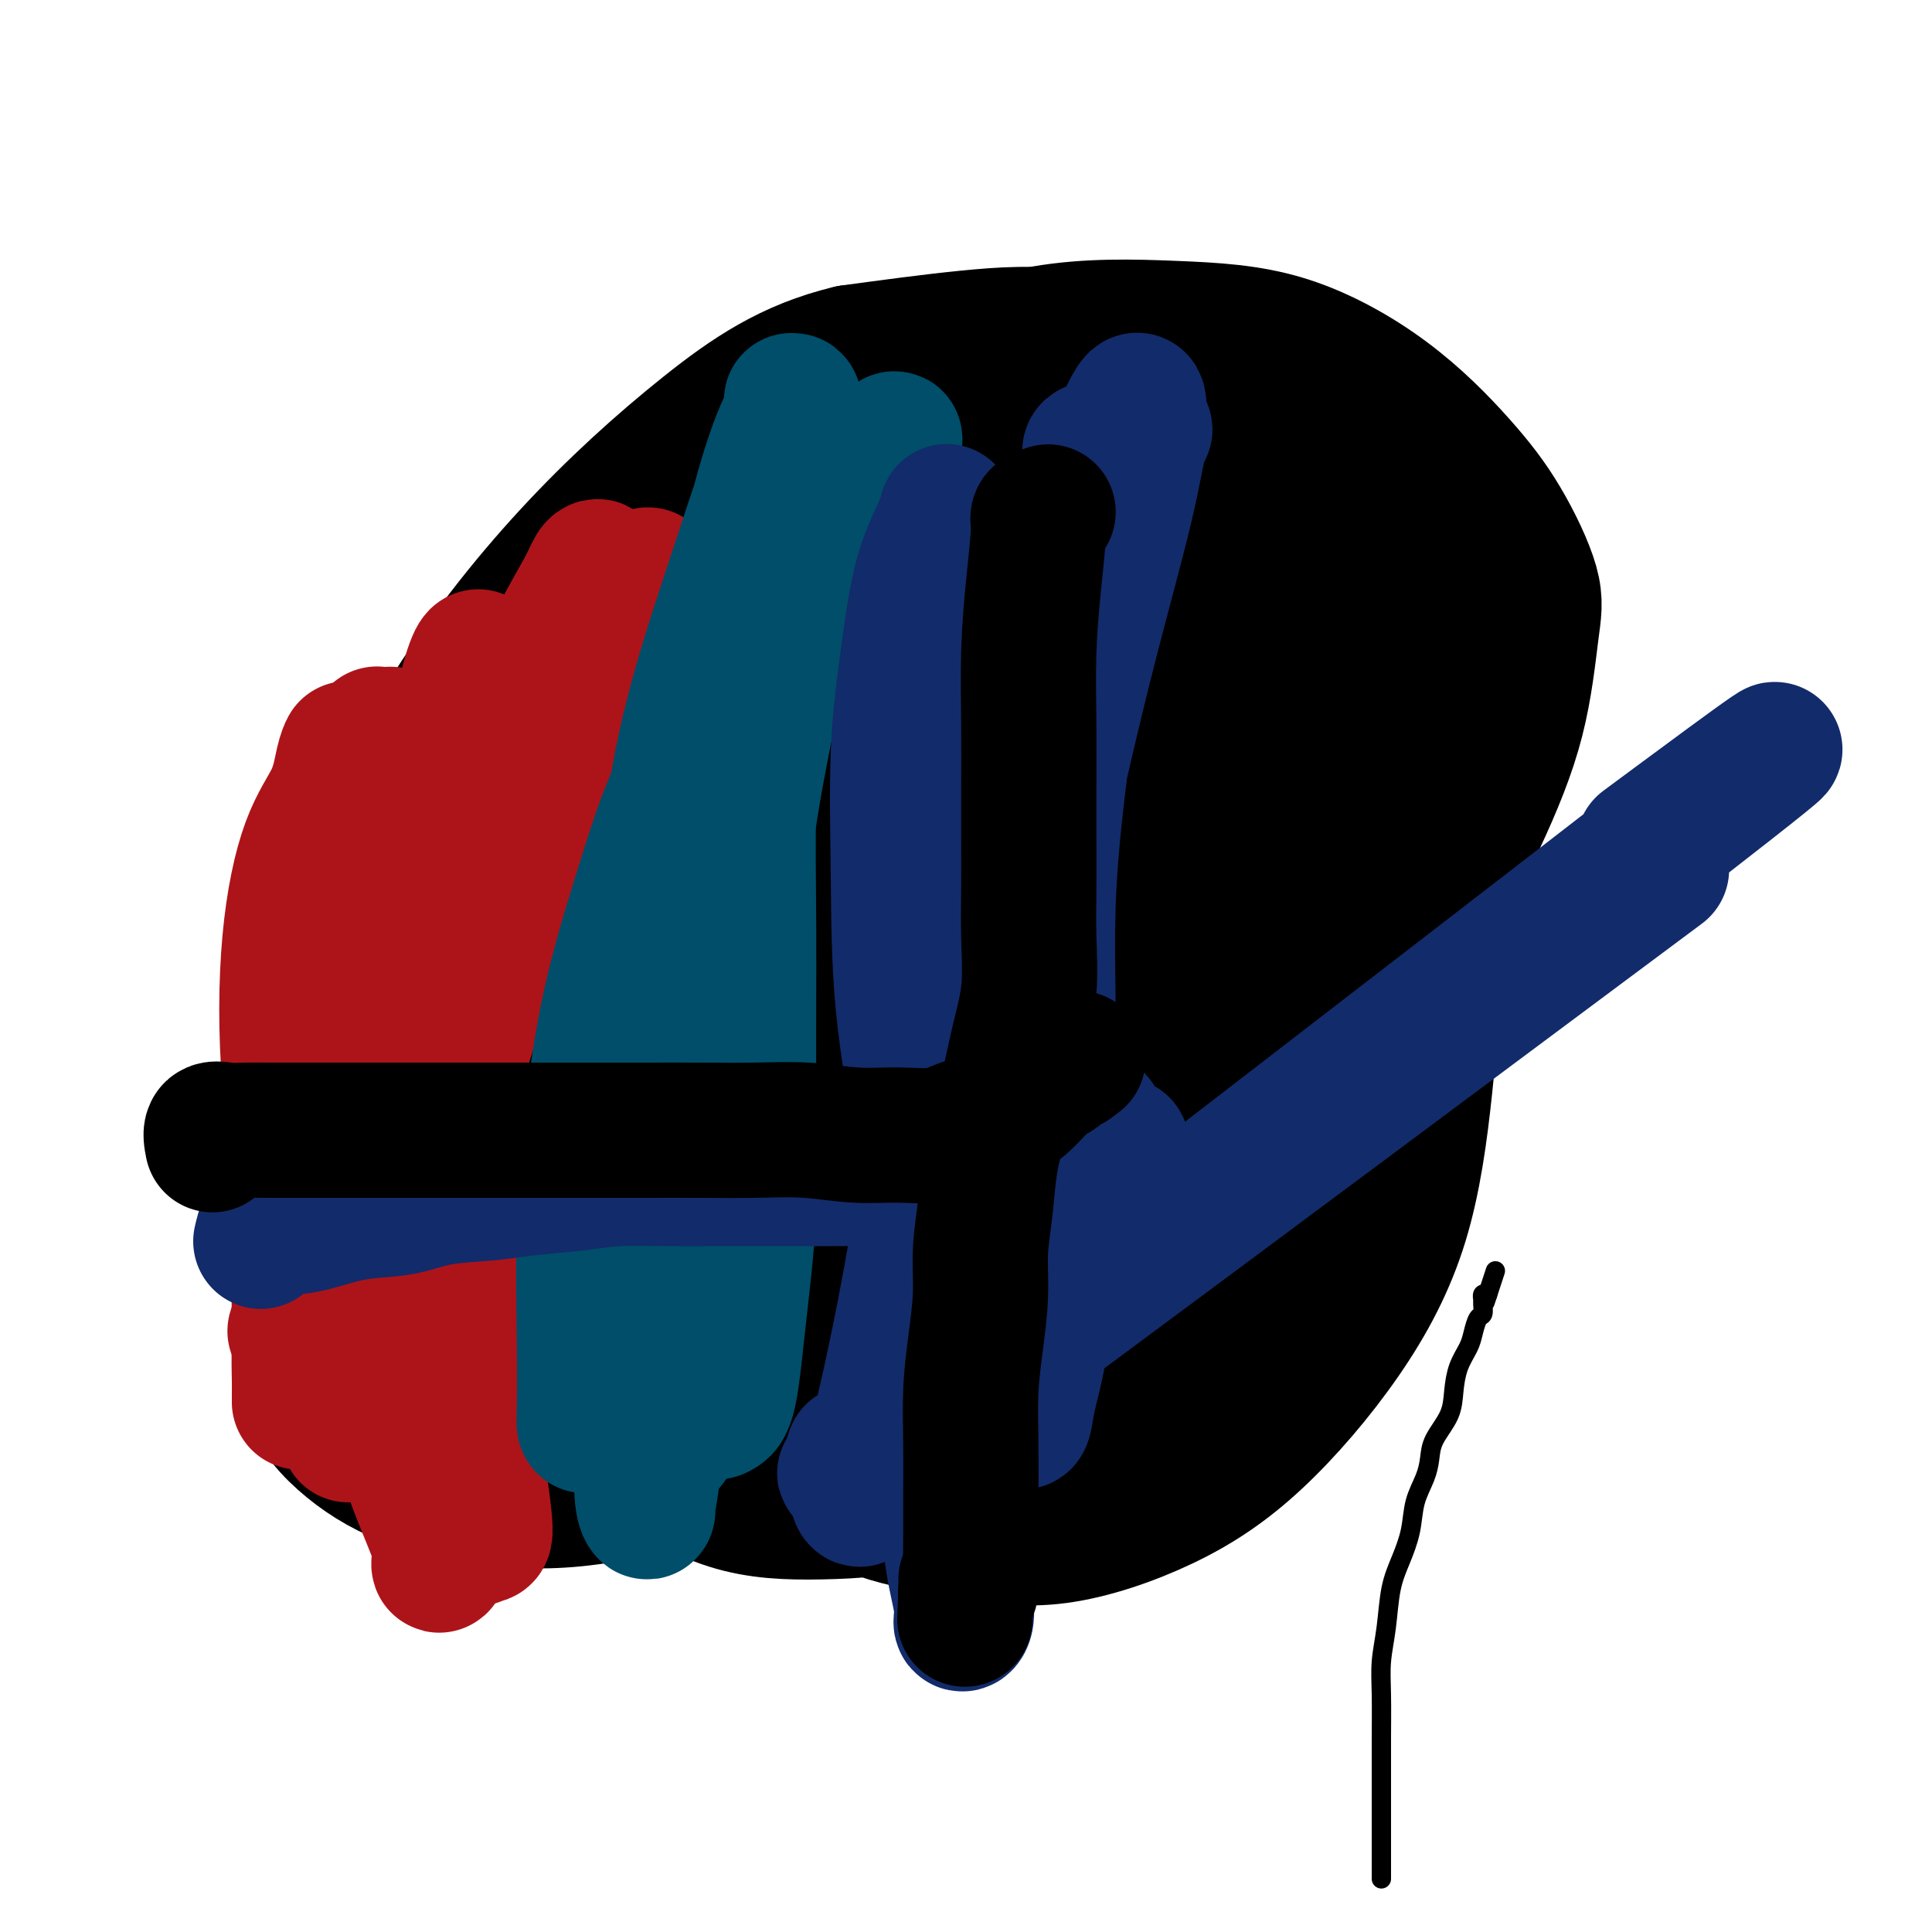
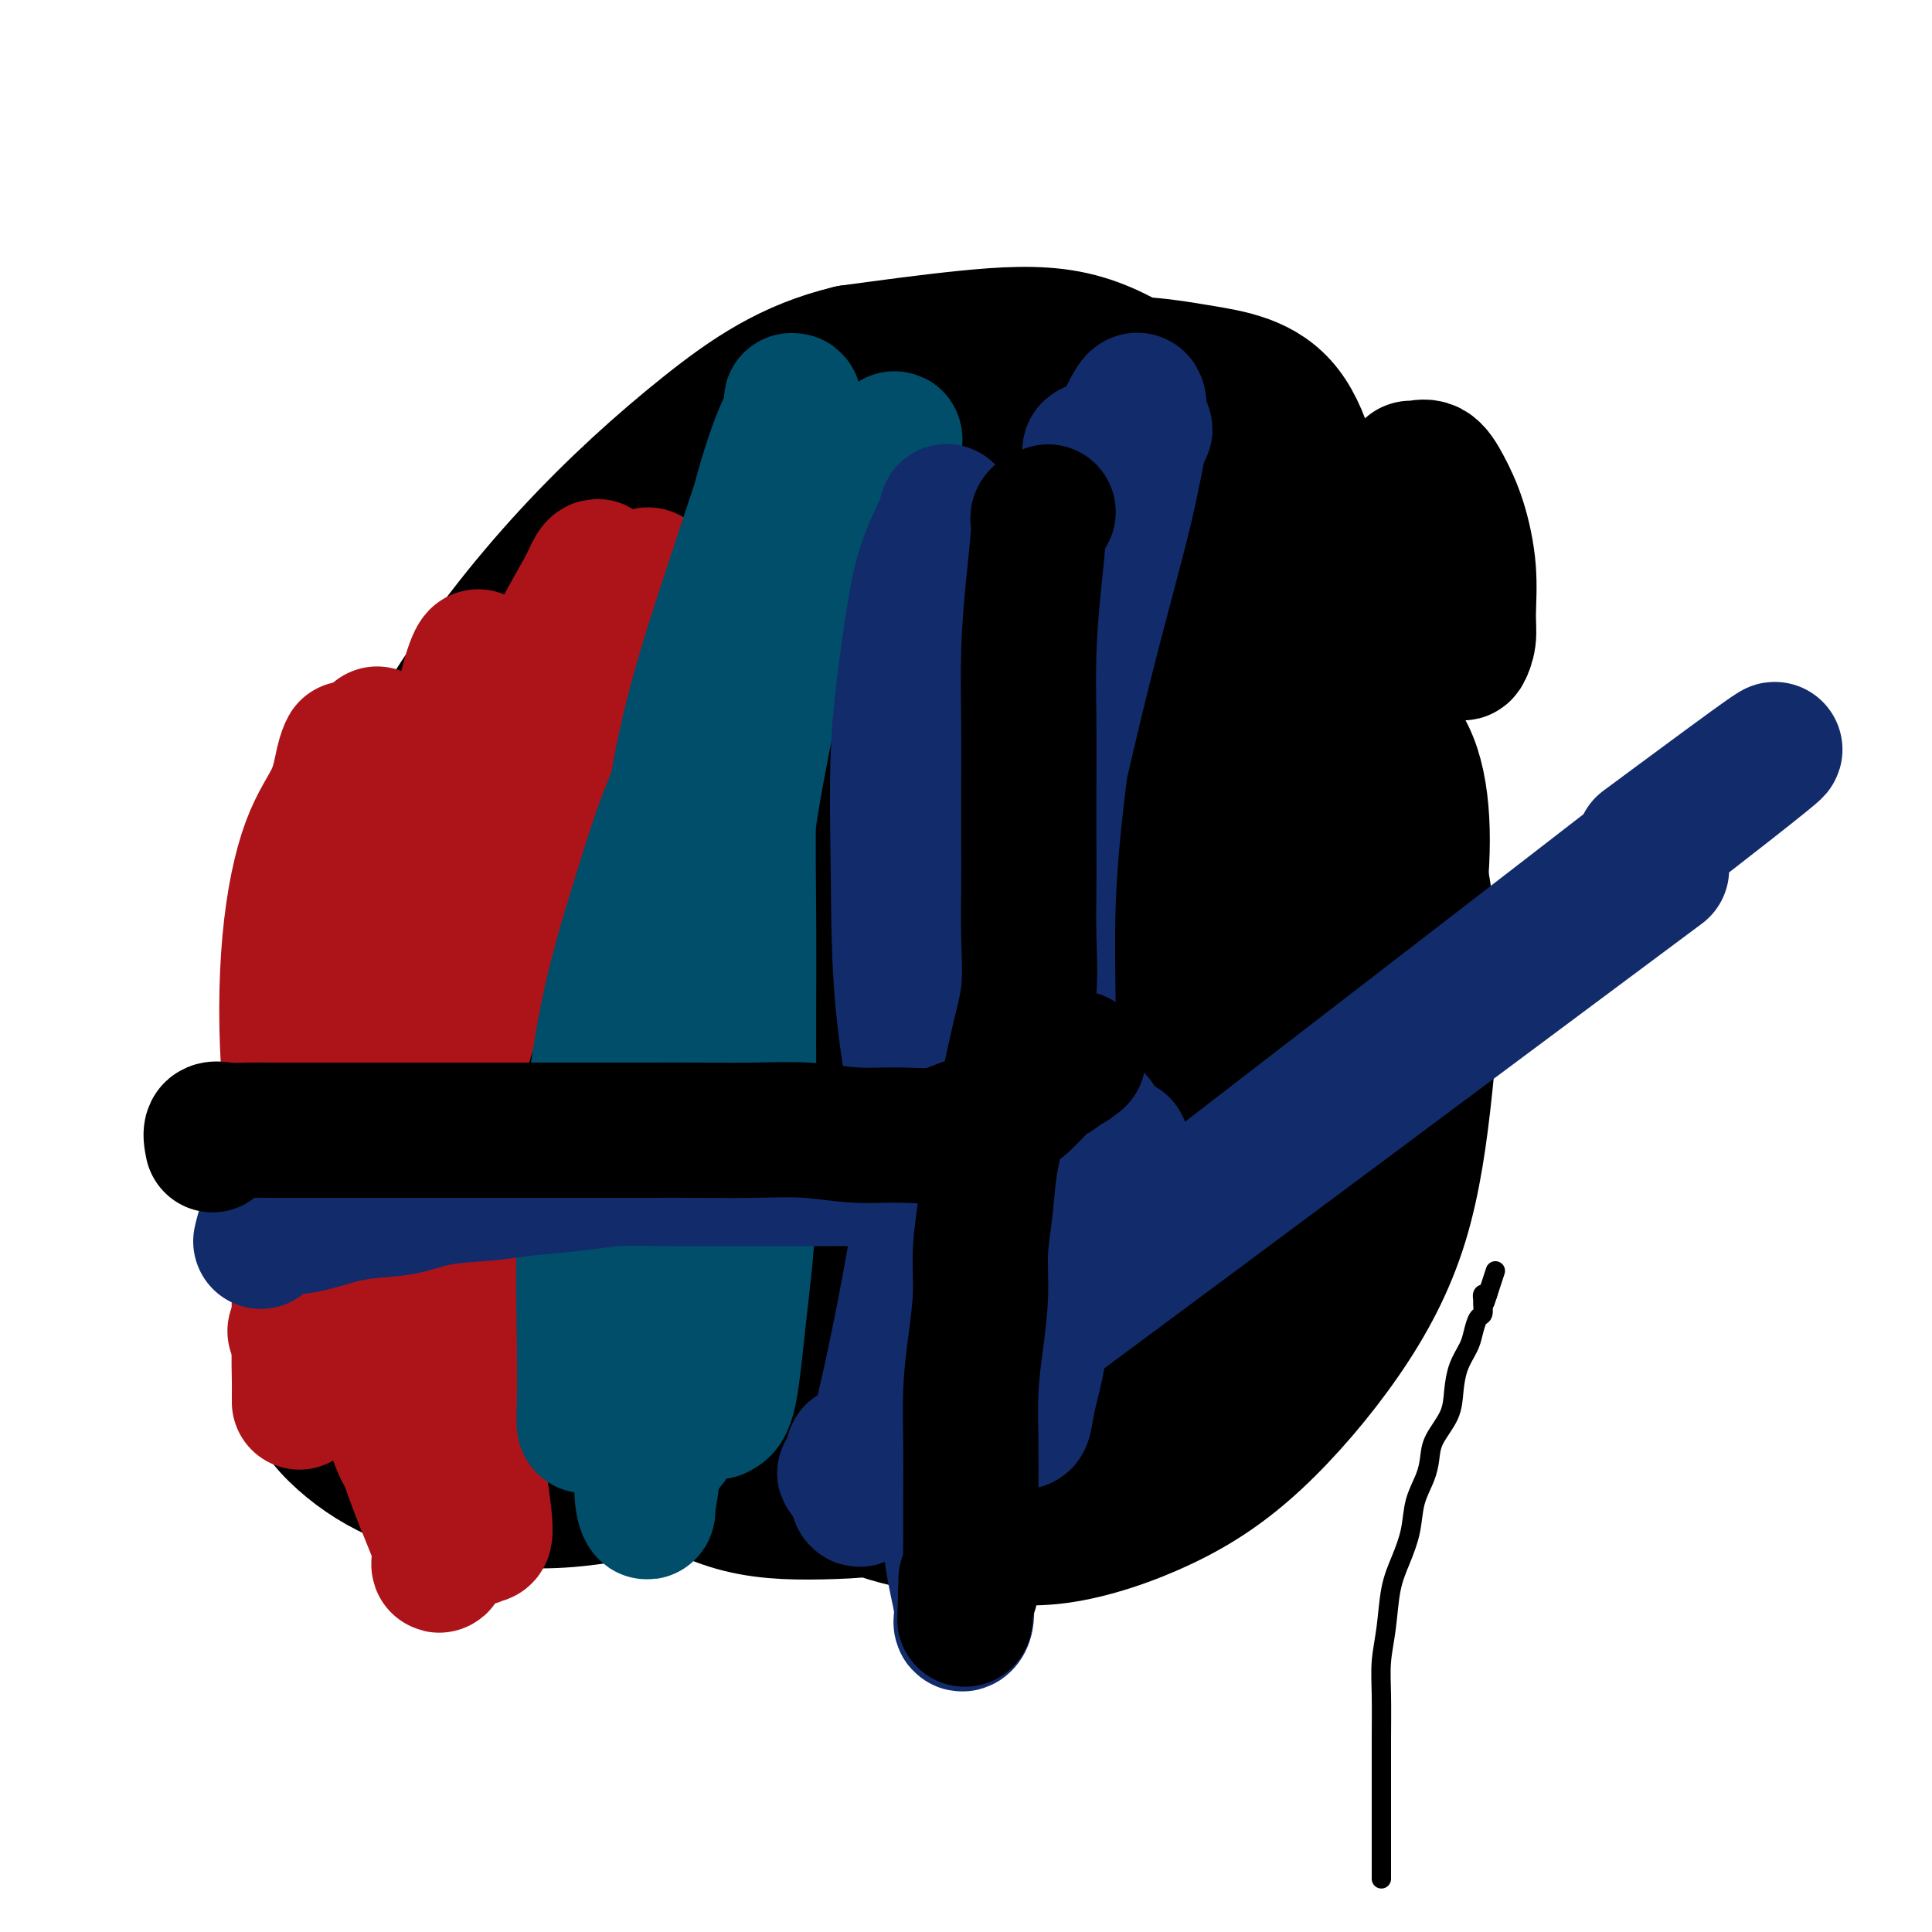
<svg xmlns="http://www.w3.org/2000/svg" viewBox="0 0 400 400" version="1.1">
  <g fill="none" stroke="#000000" stroke-width="20" stroke-linecap="round" stroke-linejoin="round">
    <path d="M254,192c-1.599,-1.182 -3.198,-2.364 -4,-3c-0.802,-0.636 -0.807,-0.726 -2,-2c-1.193,-1.274 -3.572,-3.731 -6,-6c-2.428,-2.269 -4.903,-4.351 -7,-6c-2.097,-1.649 -3.814,-2.866 -6,-4c-2.186,-1.134 -4.841,-2.185 -7,-3c-2.159,-0.815 -3.821,-1.395 -6,-2c-2.179,-0.605 -4.874,-1.236 -7,-2c-2.126,-0.764 -3.683,-1.661 -6,-2c-2.317,-0.339 -5.395,-0.118 -8,0c-2.605,0.118 -4.739,0.135 -7,0c-2.261,-0.135 -4.651,-0.422 -8,0c-3.349,0.422 -7.658,1.552 -11,3c-3.342,1.448 -5.716,3.213 -9,5c-3.284,1.787 -7.479,3.597 -11,6c-3.521,2.403 -6.368,5.400 -9,8c-2.632,2.600 -5.048,4.804 -7,7c-1.952,2.196 -3.441,4.385 -5,7c-1.559,2.615 -3.189,5.657 -4,8c-0.811,2.343 -0.803,3.988 -1,6c-0.197,2.012 -0.599,4.391 -1,7c-0.401,2.609 -0.802,5.448 -1,8c-0.198,2.552 -0.192,4.815 0,7c0.192,2.185 0.570,4.290 1,7c0.430,2.710 0.911,6.023 2,9c1.089,2.977 2.786,5.618 4,8c1.214,2.382 1.944,4.504 3,7c1.056,2.496 2.438,5.364 4,8c1.562,2.636 3.303,5.039 5,7c1.697,1.961 3.348,3.481 5,5" />
    <path d="M145,285c4.324,6.767 4.635,6.183 6,7c1.365,0.817 3.786,3.034 6,5c2.214,1.966 4.223,3.682 6,5c1.777,1.318 3.324,2.238 5,3c1.676,0.762 3.480,1.367 5,2c1.520,0.633 2.754,1.294 4,2c1.246,0.706 2.504,1.458 4,2c1.496,0.542 3.231,0.875 5,1c1.769,0.125 3.572,0.042 5,0c1.428,-0.042 2.480,-0.043 4,0c1.520,0.043 3.509,0.128 5,0c1.491,-0.128 2.483,-0.471 4,-1c1.517,-0.529 3.560,-1.243 5,-2c1.440,-0.757 2.278,-1.557 4,-2c1.722,-0.443 4.330,-0.530 6,-1c1.670,-0.470 2.404,-1.322 4,-2c1.596,-0.678 4.055,-1.180 6,-2c1.945,-0.820 3.376,-1.958 5,-3c1.624,-1.042 3.441,-1.987 5,-3c1.559,-1.013 2.860,-2.093 4,-3c1.140,-0.907 2.120,-1.641 3,-3c0.880,-1.359 1.662,-3.343 3,-5c1.338,-1.657 3.234,-2.989 4,-4c0.766,-1.011 0.401,-1.703 1,-3c0.599,-1.297 2.160,-3.200 3,-5c0.840,-1.800 0.957,-3.498 1,-5c0.043,-1.502 0.012,-2.810 0,-4c-0.012,-1.190 -0.003,-2.264 0,-3c0.003,-0.736 0.001,-1.136 0,-2c-0.001,-0.864 -0.000,-2.194 0,-3c0.000,-0.806 0.000,-1.087 0,-2c-0.000,-0.913 -0.000,-2.456 0,-4" />
    <path d="M258,250c0.155,-4.321 0.041,-3.623 0,-4c-0.041,-0.377 -0.011,-1.828 0,-3c0.011,-1.172 0.003,-2.063 0,-3c-0.003,-0.937 -0.001,-1.919 0,-3c0.001,-1.081 0.000,-2.260 0,-3c-0.000,-0.740 0.000,-1.042 0,-2c-0.000,-0.958 -0.000,-2.571 0,-4c0.000,-1.429 0.001,-2.672 0,-4c-0.001,-1.328 -0.004,-2.740 0,-4c0.004,-1.260 0.016,-2.367 0,-3c-0.016,-0.633 -0.061,-0.790 0,-2c0.061,-1.210 0.227,-3.472 0,-5c-0.227,-1.528 -0.849,-2.324 -1,-3c-0.151,-0.676 0.167,-1.234 0,-2c-0.167,-0.766 -0.819,-1.741 -1,-3c-0.181,-1.259 0.109,-2.802 0,-4c-0.109,-1.198 -0.617,-2.051 -1,-3c-0.383,-0.949 -0.643,-1.995 -1,-3c-0.357,-1.005 -0.813,-1.970 -1,-3c-0.187,-1.030 -0.107,-2.126 0,-3c0.107,-0.874 0.240,-1.527 0,-2c-0.240,-0.473 -0.853,-0.767 -1,-1c-0.147,-0.233 0.170,-0.405 0,-1c-0.170,-0.595 -0.829,-1.613 -1,-2c-0.171,-0.387 0.146,-0.143 0,0c-0.146,0.143 -0.756,0.184 -1,0c-0.244,-0.184 -0.122,-0.592 0,-1" />
    <path d="M250,179c-1.244,-5.044 -0.356,-2.156 0,-1c0.356,1.156 0.178,0.578 0,0" />
  </g>
  <g fill="none" stroke="#000000" stroke-width="4" stroke-linecap="round" stroke-linejoin="round">
    <path d="M248,180c-2.425,-1.272 -4.849,-2.544 -6,-3c-1.151,-0.456 -1.028,-0.096 -2,0c-0.972,0.096 -3.040,-0.072 -4,0c-0.960,0.072 -0.814,0.384 -2,0c-1.186,-0.384 -3.704,-1.463 -6,-2c-2.296,-0.537 -4.369,-0.533 -7,-1c-2.631,-0.467 -5.821,-1.404 -9,-2c-3.179,-0.596 -6.347,-0.850 -10,-1c-3.653,-0.150 -7.790,-0.195 -12,0c-4.210,0.195 -8.494,0.631 -13,2c-4.506,1.369 -9.235,3.672 -14,7c-4.765,3.328 -9.566,7.679 -14,12c-4.434,4.321 -8.500,8.610 -12,13c-3.500,4.390 -6.433,8.880 -9,14c-2.567,5.120 -4.769,10.869 -6,17c-1.231,6.131 -1.491,12.645 -2,18c-0.509,5.355 -1.266,9.550 0,14c1.266,4.450 4.556,9.154 8,13c3.444,3.846 7.041,6.835 11,9c3.959,2.165 8.278,3.505 13,4c4.722,0.495 9.847,0.146 15,0c5.153,-0.146 10.334,-0.088 15,-1c4.666,-0.912 8.817,-2.793 13,-5c4.183,-2.207 8.399,-4.739 12,-7c3.601,-2.261 6.587,-4.251 9,-7c2.413,-2.749 4.254,-6.255 6,-9c1.746,-2.745 3.398,-4.727 4,-7c0.602,-2.273 0.154,-4.837 0,-8c-0.154,-3.163 -0.014,-6.925 0,-10c0.014,-3.075 -0.099,-5.463 -1,-8c-0.901,-2.537 -2.589,-5.221 -5,-8c-2.411,-2.779 -5.546,-5.651 -9,-8c-3.454,-2.349 -7.227,-4.174 -11,-6" />
    <path d="M200,210c-3.891,-1.790 -8.117,-3.266 -12,-4c-3.883,-0.734 -7.422,-0.726 -11,-1c-3.578,-0.274 -7.195,-0.830 -10,0c-2.805,0.830 -4.799,3.048 -7,5c-2.201,1.952 -4.610,3.640 -6,6c-1.390,2.360 -1.760,5.391 -2,9c-0.240,3.609 -0.349,7.796 0,12c0.349,4.204 1.156,8.426 4,13c2.844,4.574 7.727,9.502 12,14c4.273,4.498 7.938,8.568 12,12c4.062,3.432 8.521,6.226 13,8c4.479,1.774 8.979,2.527 13,3c4.021,0.473 7.564,0.666 11,1c3.436,0.334 6.765,0.809 9,0c2.235,-0.809 3.376,-2.901 5,-5c1.624,-2.099 3.729,-4.204 5,-7c1.271,-2.796 1.706,-6.283 2,-10c0.294,-3.717 0.448,-7.664 0,-12c-0.448,-4.336 -1.497,-9.061 -3,-13c-1.503,-3.939 -3.459,-7.092 -6,-10c-2.541,-2.908 -5.667,-5.570 -9,-8c-3.333,-2.430 -6.872,-4.629 -11,-6c-4.128,-1.371 -8.843,-1.914 -13,-2c-4.157,-0.086 -7.755,0.284 -11,0c-3.245,-0.284 -6.136,-1.224 -9,0c-2.864,1.224 -5.702,4.611 -7,7c-1.298,2.389 -1.055,3.781 -1,6c0.055,2.219 -0.078,5.265 0,8c0.078,2.735 0.367,5.159 2,8c1.633,2.841 4.609,6.097 8,9c3.391,2.903 7.195,5.451 11,8" />
    <path d="M189,261c5.061,3.658 8.214,4.304 12,5c3.786,0.696 8.205,1.441 12,2c3.795,0.559 6.967,0.931 10,0c3.033,-0.931 5.929,-3.166 8,-5c2.071,-1.834 3.318,-3.267 4,-6c0.682,-2.733 0.800,-6.766 1,-11c0.200,-4.234 0.482,-8.668 0,-12c-0.482,-3.332 -1.729,-5.560 -4,-8c-2.271,-2.440 -5.565,-5.090 -9,-7c-3.435,-1.910 -7.012,-3.078 -11,-4c-3.988,-0.922 -8.386,-1.598 -13,-2c-4.614,-0.402 -9.443,-0.531 -14,0c-4.557,0.531 -8.840,1.721 -12,4c-3.160,2.279 -5.197,5.645 -7,9c-1.803,3.355 -3.374,6.698 -4,10c-0.626,3.302 -0.308,6.561 0,10c0.308,3.439 0.607,7.056 3,10c2.393,2.944 6.880,5.216 11,8c4.120,2.784 7.871,6.082 12,8c4.129,1.918 8.634,2.456 13,3c4.366,0.544 8.593,1.093 12,1c3.407,-0.093 5.995,-0.826 8,-2c2.005,-1.174 3.426,-2.787 5,-5c1.574,-2.213 3.302,-5.026 4,-8c0.698,-2.974 0.368,-6.109 0,-11c-0.368,-4.891 -0.772,-11.538 -3,-18c-2.228,-6.462 -6.279,-12.740 -10,-17c-3.721,-4.260 -7.111,-6.503 -11,-9c-3.889,-2.497 -8.278,-5.249 -13,-7c-4.722,-1.751 -9.778,-2.500 -14,-2c-4.222,0.500 -7.611,2.250 -11,4" />
    <path d="M168,201c-3.173,1.901 -5.606,4.652 -8,8c-2.394,3.348 -4.748,7.292 -6,12c-1.252,4.708 -1.402,10.178 -1,16c0.402,5.822 1.354,11.994 4,18c2.646,6.006 6.984,11.846 11,17c4.016,5.154 7.709,9.622 12,12c4.291,2.378 9.178,2.666 14,3c4.822,0.334 9.579,0.713 14,0c4.421,-0.713 8.508,-2.516 12,-5c3.492,-2.484 6.390,-5.647 9,-10c2.610,-4.353 4.932,-9.896 6,-16c1.068,-6.104 0.883,-12.769 1,-19c0.117,-6.231 0.534,-12.029 -1,-17c-1.534,-4.971 -5.021,-9.114 -9,-13c-3.979,-3.886 -8.450,-7.516 -14,-9c-5.550,-1.484 -12.180,-0.823 -19,-1c-6.820,-0.177 -13.830,-1.193 -20,1c-6.170,2.193 -11.498,7.595 -16,13c-4.502,5.405 -8.176,10.814 -10,16c-1.824,5.186 -1.798,10.149 -2,15c-0.202,4.851 -0.633,9.589 1,14c1.633,4.411 5.330,8.494 10,12c4.670,3.506 10.314,6.436 16,8c5.686,1.564 11.415,1.761 17,2c5.585,0.239 11.026,0.520 16,-2c4.974,-2.520 9.482,-7.842 13,-12c3.518,-4.158 6.045,-7.153 8,-12c1.955,-4.847 3.339,-11.547 4,-18c0.661,-6.453 0.601,-12.661 -1,-19c-1.601,-6.339 -4.743,-12.811 -9,-17c-4.257,-4.189 -9.628,-6.094 -15,-8" />
    <path d="M205,190c-5.540,-1.449 -11.890,-1.070 -19,0c-7.110,1.070 -14.980,2.832 -22,7c-7.020,4.168 -13.189,10.743 -18,17c-4.811,6.257 -8.263,12.198 -10,17c-1.737,4.802 -1.757,8.466 -1,13c0.757,4.534 2.293,9.938 6,15c3.707,5.062 9.586,9.782 14,13c4.414,3.218 7.364,4.935 18,4c10.636,-0.935 28.960,-4.523 38,-8c9.040,-3.477 8.796,-6.844 10,-11c1.204,-4.156 3.855,-9.102 5,-15c1.145,-5.898 0.783,-12.749 0,-19c-0.783,-6.251 -1.988,-11.903 -4,-17c-2.012,-5.097 -4.830,-9.639 -9,-12c-4.170,-2.361 -9.692,-2.540 -15,-3c-5.308,-0.460 -10.403,-1.202 -16,0c-5.597,1.202 -11.694,4.349 -17,9c-5.306,4.651 -9.819,10.807 -13,17c-3.181,6.193 -5.030,12.422 -6,19c-0.970,6.578 -1.061,13.503 1,20c2.061,6.497 6.274,12.564 11,17c4.726,4.436 9.966,7.241 15,9c5.034,1.759 9.863,2.473 15,3c5.137,0.527 10.582,0.866 15,0c4.418,-0.866 7.810,-2.937 10,-6c2.190,-3.063 3.178,-7.116 4,-11c0.822,-3.884 1.478,-7.598 2,-12c0.522,-4.402 0.910,-9.493 -1,-15c-1.910,-5.507 -6.117,-11.431 -11,-17c-4.883,-5.569 -10.441,-10.785 -16,-16" />
    <path d="M191,208c-7.149,-6.439 -11.522,-6.035 -16,-6c-4.478,0.035 -9.062,-0.298 -13,1c-3.938,1.298 -7.229,4.228 -10,8c-2.771,3.772 -5.023,8.387 -6,13c-0.977,4.613 -0.678,9.225 0,15c0.678,5.775 1.735,12.711 4,19c2.265,6.289 5.737,11.929 10,16c4.263,4.071 9.319,6.573 14,8c4.681,1.427 8.989,1.779 13,2c4.011,0.221 7.725,0.313 11,0c3.275,-0.313 6.111,-1.029 8,-2c1.889,-0.971 2.831,-2.197 4,-4c1.169,-1.803 2.565,-4.182 3,-6c0.435,-1.818 -0.089,-3.075 0,-4c0.089,-0.925 0.793,-1.518 0,-2c-0.793,-0.482 -3.084,-0.852 -4,-1c-0.916,-0.148 -0.458,-0.074 0,0" />
    <path d="M286,389c0.000,-2.722 0.000,-5.444 0,-7c-0.000,-1.556 -0.001,-1.947 0,-4c0.001,-2.053 0.003,-5.767 0,-9c-0.003,-3.233 -0.013,-5.984 0,-9c0.013,-3.016 0.048,-6.297 0,-9c-0.048,-2.703 -0.177,-4.829 0,-7c0.177,-2.171 0.662,-4.386 1,-7c0.338,-2.614 0.528,-5.626 1,-8c0.472,-2.374 1.226,-4.108 2,-6c0.774,-1.892 1.567,-3.940 2,-6c0.433,-2.060 0.505,-4.132 1,-6c0.495,-1.868 1.414,-3.531 2,-5c0.586,-1.469 0.838,-2.745 1,-4c0.162,-1.255 0.232,-2.489 1,-4c0.768,-1.511 2.233,-3.299 3,-5c0.767,-1.701 0.835,-3.314 1,-5c0.165,-1.686 0.426,-3.445 1,-5c0.574,-1.555 1.460,-2.907 2,-4c0.540,-1.093 0.733,-1.928 1,-3c0.267,-1.072 0.607,-2.382 1,-3c0.393,-0.618 0.840,-0.544 1,-1c0.160,-0.456 0.033,-1.442 0,-2c-0.033,-0.558 0.030,-0.689 0,-1c-0.030,-0.311 -0.151,-0.803 0,-1c0.151,-0.197 0.576,-0.098 1,0" />
    <path d="M308,268c3.111,-9.489 0.889,-2.711 0,0c-0.889,2.711 -0.444,1.356 0,0" />
  </g>
  <g fill="none" stroke="#000000" stroke-width="28" stroke-linecap="round" stroke-linejoin="round">
    <path d="M195,232c-4.946,0.347 -9.892,0.695 -12,1c-2.108,0.305 -1.378,0.568 -1,1c0.378,0.432 0.405,1.033 0,2c-0.405,0.967 -1.243,2.301 0,5c1.243,2.699 4.566,6.764 9,10c4.434,3.236 9.981,5.643 16,7c6.019,1.357 12.512,1.664 19,2c6.488,0.336 12.971,0.700 19,-1c6.029,-1.700 11.605,-5.464 16,-9c4.395,-3.536 7.611,-6.845 9,-10c1.389,-3.155 0.952,-6.155 1,-8c0.048,-1.845 0.582,-2.534 -1,-4c-1.582,-1.466 -5.280,-3.709 -10,-6c-4.720,-2.291 -10.462,-4.630 -17,-7c-6.538,-2.370 -13.871,-4.770 -21,-6c-7.129,-1.230 -14.053,-1.290 -22,-1c-7.947,0.290 -16.918,0.931 -24,3c-7.082,2.069 -12.275,5.567 -17,10c-4.725,4.433 -8.982,9.801 -11,15c-2.018,5.199 -1.797,10.229 -1,16c0.797,5.771 2.170,12.283 6,18c3.830,5.717 10.116,10.640 17,14c6.884,3.360 14.367,5.157 21,6c6.633,0.843 12.418,0.732 18,0c5.582,-0.732 10.963,-2.087 16,-5c5.037,-2.913 9.730,-7.385 13,-12c3.270,-4.615 5.118,-9.372 6,-15c0.882,-5.628 0.797,-12.127 1,-19c0.203,-6.873 0.694,-14.121 -1,-20c-1.694,-5.879 -5.571,-10.391 -10,-14c-4.429,-3.609 -9.408,-6.317 -15,-8c-5.592,-1.683 -11.796,-2.342 -18,-3" />
    <path d="M201,194c-6.193,-0.305 -12.677,0.431 -19,3c-6.323,2.569 -12.485,6.970 -18,13c-5.515,6.030 -10.383,13.691 -13,21c-2.617,7.309 -2.983,14.268 -3,23c-0.017,8.732 0.314,19.236 3,27c2.686,7.764 7.727,12.786 13,17c5.273,4.214 10.780,7.619 17,9c6.220,1.381 13.155,0.737 19,0c5.845,-0.737 10.601,-1.568 15,-4c4.399,-2.432 8.441,-6.465 12,-11c3.559,-4.535 6.636,-9.574 8,-15c1.364,-5.426 1.015,-11.240 1,-18c-0.015,-6.760 0.304,-14.465 -2,-22c-2.304,-7.535 -7.230,-14.900 -12,-22c-4.770,-7.100 -9.386,-13.936 -15,-18c-5.614,-4.064 -12.228,-5.356 -19,-6c-6.772,-0.644 -13.702,-0.639 -20,1c-6.298,1.639 -11.966,4.911 -16,9c-4.034,4.089 -6.436,8.997 -8,14c-1.564,5.003 -2.292,10.103 -1,16c1.292,5.897 4.604,12.590 10,19c5.396,6.410 12.875,12.537 21,18c8.125,5.463 16.895,10.263 26,13c9.105,2.737 18.547,3.412 26,4c7.453,0.588 12.919,1.091 18,0c5.081,-1.091 9.776,-3.776 13,-7c3.224,-3.224 4.977,-6.988 6,-11c1.023,-4.012 1.315,-8.271 1,-13c-0.315,-4.729 -1.239,-9.927 -4,-15c-2.761,-5.073 -7.360,-10.021 -13,-15c-5.640,-4.979 -12.320,-9.990 -19,-15" />
    <path d="M228,209c-9.268,-7.166 -16.437,-10.081 -24,-12c-7.563,-1.919 -15.520,-2.842 -23,-3c-7.480,-0.158 -14.483,0.449 -20,3c-5.517,2.551 -9.548,7.046 -12,11c-2.452,3.954 -3.324,7.367 -4,12c-0.676,4.633 -1.157,10.488 2,17c3.157,6.512 9.952,13.682 17,20c7.048,6.318 14.349,11.784 23,15c8.651,3.216 18.653,4.182 28,5c9.347,0.818 18.038,1.488 25,0c6.962,-1.488 12.195,-5.132 17,-9c4.805,-3.868 9.183,-7.959 12,-13c2.817,-5.041 4.073,-11.032 5,-17c0.927,-5.968 1.524,-11.913 0,-19c-1.524,-7.087 -5.169,-15.318 -9,-22c-3.831,-6.682 -7.848,-11.817 -13,-16c-5.152,-4.183 -11.439,-7.416 -18,-9c-6.561,-1.584 -13.396,-1.521 -21,-1c-7.604,0.521 -15.977,1.501 -23,4c-7.023,2.499 -12.697,6.519 -17,12c-4.303,5.481 -7.235,12.424 -9,19c-1.765,6.576 -2.365,12.785 0,19c2.365,6.215 7.694,12.435 14,18c6.306,5.565 13.590,10.475 21,13c7.410,2.525 14.945,2.665 22,3c7.055,0.335 13.631,0.863 19,0c5.369,-0.863 9.530,-3.118 13,-6c3.470,-2.882 6.250,-6.391 8,-10c1.750,-3.609 2.471,-7.318 3,-12c0.529,-4.682 0.865,-10.338 0,-16c-0.865,-5.662 -2.933,-11.331 -5,-17" />
    <path d="M259,198c-2.476,-4.627 -6.165,-7.696 -11,-11c-4.835,-3.304 -10.815,-6.845 -17,-9c-6.185,-2.155 -12.574,-2.925 -19,-3c-6.426,-0.075 -12.890,0.543 -19,3c-6.110,2.457 -11.868,6.751 -16,12c-4.132,5.249 -6.640,11.452 -8,18c-1.360,6.548 -1.571,13.442 -1,20c0.571,6.558 1.926,12.780 5,18c3.074,5.220 7.867,9.440 13,12c5.133,2.560 10.605,3.462 16,4c5.395,0.538 10.713,0.711 16,0c5.287,-0.711 10.544,-2.307 15,-6c4.456,-3.693 8.113,-9.483 11,-15c2.887,-5.517 5.005,-10.759 6,-17c0.995,-6.241 0.869,-13.480 0,-21c-0.869,-7.520 -2.479,-15.321 -6,-22c-3.521,-6.679 -8.952,-12.237 -15,-16c-6.048,-3.763 -12.713,-5.731 -20,-6c-7.287,-0.269 -15.196,1.160 -23,7c-7.804,5.840 -15.502,16.090 -21,26c-5.498,9.910 -8.794,19.480 -11,29c-2.206,9.520 -3.321,18.989 -2,27c1.321,8.011 5.079,14.564 9,19c3.921,4.436 8.005,6.754 13,8c4.995,1.246 10.900,1.420 17,1c6.100,-0.420 12.395,-1.434 18,-4c5.605,-2.566 10.521,-6.685 15,-12c4.479,-5.315 8.520,-11.827 12,-19c3.480,-7.173 6.398,-15.008 8,-22c1.602,-6.992 1.886,-13.141 2,-18c0.114,-4.859 0.057,-8.430 0,-12" />
    <path d="M246,189c-0.715,-5.844 -3.502,-5.453 -6,-6c-2.498,-0.547 -4.708,-2.033 -8,-3c-3.292,-0.967 -7.667,-1.414 -12,0c-4.333,1.414 -8.625,4.689 -13,10c-4.375,5.311 -8.832,12.659 -12,21c-3.168,8.341 -5.046,17.674 -6,26c-0.954,8.326 -0.984,15.643 0,20c0.984,4.357 2.981,5.752 5,7c2.019,1.248 4.061,2.350 7,3c2.939,0.650 6.776,0.849 10,0c3.224,-0.849 5.834,-2.747 8,-6c2.166,-3.253 3.886,-7.860 5,-13c1.114,-5.140 1.621,-10.812 2,-16c0.379,-5.188 0.629,-9.893 0,-13c-0.629,-3.107 -2.138,-4.616 -4,-6c-1.862,-1.384 -4.076,-2.643 -6,-3c-1.924,-0.357 -3.559,0.189 -5,0c-1.441,-0.189 -2.689,-1.114 -4,0c-1.311,1.114 -2.686,4.268 -4,8c-1.314,3.732 -2.566,8.043 -3,13c-0.434,4.957 -0.050,10.560 0,15c0.050,4.440 -0.233,7.719 1,10c1.233,2.281 3.981,3.566 6,4c2.019,0.434 3.310,0.017 5,0c1.690,-0.017 3.778,0.367 5,-2c1.222,-2.367 1.578,-7.486 2,-14c0.422,-6.514 0.912,-14.425 1,-22c0.088,-7.575 -0.224,-14.814 -1,-20c-0.776,-5.186 -2.017,-8.319 -4,-10c-1.983,-1.681 -4.710,-1.909 -7,-2c-2.290,-0.091 -4.145,-0.046 -6,0" />
    <path d="M202,190c-3.111,0.147 -4.388,1.513 -6,4c-1.612,2.487 -3.560,6.094 -5,10c-1.440,3.906 -2.374,8.112 -3,13c-0.626,4.888 -0.944,10.458 -1,15c-0.056,4.542 0.151,8.055 1,11c0.849,2.945 2.339,5.321 4,7c1.661,1.679 3.492,2.662 5,3c1.508,0.338 2.691,0.032 4,0c1.309,-0.032 2.743,0.212 4,-1c1.257,-1.212 2.335,-3.878 3,-6c0.665,-2.122 0.915,-3.700 1,-6c0.085,-2.300 0.003,-5.321 0,-8c-0.003,-2.679 0.073,-5.015 0,-8c-0.073,-2.985 -0.295,-6.618 -1,-9c-0.705,-2.382 -1.891,-3.512 -3,-5c-1.109,-1.488 -2.140,-3.333 -3,-4c-0.860,-0.667 -1.551,-0.156 -2,0c-0.449,0.156 -0.658,-0.044 -1,0c-0.342,0.044 -0.818,0.332 -1,1c-0.182,0.668 -0.069,1.717 0,3c0.069,1.283 0.094,2.801 0,6c-0.094,3.199 -0.308,8.078 0,12c0.308,3.922 1.137,6.887 3,10c1.863,3.113 4.760,6.375 7,8c2.240,1.625 3.823,1.615 6,2c2.177,0.385 4.949,1.166 7,0c2.051,-1.166 3.381,-4.279 4,-7c0.619,-2.721 0.527,-5.049 1,-9c0.473,-3.951 1.512,-9.525 0,-16c-1.512,-6.475 -5.575,-13.850 -10,-23c-4.425,-9.150 -9.213,-20.075 -14,-31" />
    <path d="M202,162c-6.723,-11.392 -11.530,-12.871 -16,-14c-4.470,-1.129 -8.602,-1.906 -13,-2c-4.398,-0.094 -9.063,0.497 -13,3c-3.937,2.503 -7.145,6.919 -10,12c-2.855,5.081 -5.358,10.825 -7,17c-1.642,6.175 -2.423,12.779 -3,20c-0.577,7.221 -0.949,15.059 0,22c0.949,6.941 3.218,12.984 6,18c2.782,5.016 6.077,9.003 10,12c3.923,2.997 8.473,5.002 13,6c4.527,0.998 9.030,0.989 14,0c4.970,-0.989 10.407,-2.960 15,-6c4.593,-3.040 8.344,-7.151 12,-12c3.656,-4.849 7.218,-10.436 10,-17c2.782,-6.564 4.783,-14.103 6,-22c1.217,-7.897 1.650,-16.150 2,-24c0.350,-7.850 0.619,-15.297 0,-23c-0.619,-7.703 -2.124,-15.660 -5,-21c-2.876,-5.340 -7.124,-8.061 -12,-10c-4.876,-1.939 -10.381,-3.095 -16,-4c-5.619,-0.905 -11.350,-1.559 -18,0c-6.650,1.559 -14.217,5.330 -21,11c-6.783,5.670 -12.783,13.240 -19,22c-6.217,8.760 -12.652,18.711 -17,30c-4.348,11.289 -6.611,23.916 -8,35c-1.389,11.084 -1.905,20.627 -1,29c0.905,8.373 3.231,15.578 7,22c3.769,6.422 8.979,12.062 14,16c5.021,3.938 9.852,6.176 16,8c6.148,1.824 13.614,3.236 22,3c8.386,-0.236 17.693,-2.118 27,-4" />
    <path d="M197,289c9.015,-3.007 18.053,-8.526 26,-15c7.947,-6.474 14.802,-13.903 21,-22c6.198,-8.097 11.738,-16.862 16,-26c4.262,-9.138 7.245,-18.650 9,-28c1.755,-9.350 2.280,-18.537 3,-28c0.720,-9.463 1.635,-19.203 0,-28c-1.635,-8.797 -5.819,-16.650 -10,-22c-4.181,-5.350 -8.359,-8.195 -14,-10c-5.641,-1.805 -12.744,-2.570 -21,-3c-8.256,-0.430 -17.664,-0.526 -27,2c-9.336,2.526 -18.601,7.673 -27,14c-8.399,6.327 -15.932,13.832 -23,22c-7.068,8.168 -13.670,16.999 -17,26c-3.330,9.001 -3.386,18.174 -5,25c-1.614,6.826 -4.784,11.307 1,22c5.784,10.693 20.524,27.597 30,36c9.476,8.403 13.690,8.303 20,9c6.310,0.697 14.718,2.190 23,3c8.282,0.810 16.438,0.936 24,0c7.562,-0.936 14.531,-2.934 21,-7c6.469,-4.066 12.440,-10.200 18,-17c5.560,-6.800 10.710,-14.267 15,-21c4.290,-6.733 7.719,-12.731 10,-19c2.281,-6.269 3.415,-12.810 4,-19c0.585,-6.190 0.623,-12.029 0,-17c-0.623,-4.971 -1.907,-9.075 -4,-12c-2.093,-2.925 -4.994,-4.671 -9,-6c-4.006,-1.329 -9.117,-2.243 -15,-3c-5.883,-0.757 -12.538,-1.359 -20,0c-7.462,1.359 -15.731,4.680 -24,8" />
    <path d="M222,153c-8.736,4.242 -18.575,10.847 -27,19c-8.425,8.153 -15.437,17.855 -21,28c-5.563,10.145 -9.677,20.734 -12,31c-2.323,10.266 -2.853,20.210 -3,30c-0.147,9.790 0.090,19.427 2,27c1.910,7.573 5.493,13.083 9,17c3.507,3.917 6.939,6.240 12,8c5.061,1.760 11.752,2.958 18,4c6.248,1.042 12.054,1.929 19,1c6.946,-0.929 15.033,-3.672 22,-7c6.967,-3.328 12.813,-7.240 19,-13c6.187,-5.760 12.716,-13.369 18,-21c5.284,-7.631 9.323,-15.283 12,-24c2.677,-8.717 3.991,-18.497 5,-28c1.009,-9.503 1.713,-18.727 1,-29c-0.713,-10.273 -2.844,-21.593 -6,-29c-3.156,-7.407 -7.339,-10.901 -12,-14c-4.661,-3.099 -9.801,-5.804 -16,-8c-6.199,-2.196 -13.458,-3.885 -22,-5c-8.542,-1.115 -18.366,-1.656 -29,1c-10.634,2.656 -22.076,8.510 -33,16c-10.924,7.490 -21.329,16.618 -30,26c-8.671,9.382 -15.609,19.019 -21,29c-5.391,9.981 -9.234,20.306 -11,29c-1.766,8.694 -1.453,15.756 -1,22c0.453,6.244 1.047,11.670 4,18c2.953,6.330 8.267,13.564 14,19c5.733,5.436 11.887,9.076 18,11c6.113,1.924 12.184,2.133 19,2c6.816,-0.133 14.376,-0.610 22,-3c7.624,-2.390 15.312,-6.695 23,-11" />
    <path d="M215,299c7.188,-4.810 13.659,-11.334 20,-18c6.341,-6.666 12.551,-13.473 18,-22c5.449,-8.527 10.137,-18.773 14,-29c3.863,-10.227 6.900,-20.433 8,-31c1.100,-10.567 0.262,-21.493 0,-36c-0.262,-14.507 0.052,-32.593 -1,-47c-1.052,-14.407 -3.470,-25.133 -8,-31c-4.530,-5.867 -11.170,-6.875 -18,-8c-6.830,-1.125 -13.848,-2.367 -23,-1c-9.152,1.367 -20.438,5.342 -32,11c-11.562,5.658 -23.400,13.000 -35,23c-11.600,10.000 -22.963,22.659 -32,35c-9.037,12.341 -15.748,24.363 -20,35c-4.252,10.637 -6.046,19.889 -7,28c-0.954,8.111 -1.069,15.080 0,20c1.069,4.920 3.323,7.790 6,10c2.677,2.210 5.777,3.761 10,5c4.223,1.239 9.569,2.167 15,3c5.431,0.833 10.947,1.573 17,0c6.053,-1.573 12.643,-5.457 19,-10c6.357,-4.543 12.482,-9.743 19,-17c6.518,-7.257 13.431,-16.569 20,-25c6.569,-8.431 12.794,-15.980 18,-23c5.206,-7.020 9.391,-13.509 13,-20c3.609,-6.491 6.641,-12.983 8,-18c1.359,-5.017 1.044,-8.557 1,-11c-0.044,-2.443 0.184,-3.787 -1,-5c-1.184,-1.213 -3.781,-2.294 -8,-3c-4.219,-0.706 -10.059,-1.036 -17,0c-6.941,1.036 -14.983,3.439 -24,8c-9.017,4.561 -19.008,11.281 -29,18" />
    <path d="M166,140c-9.669,7.521 -19.342,17.323 -27,27c-7.658,9.677 -13.301,19.231 -18,29c-4.699,9.769 -8.453,19.755 -10,28c-1.547,8.245 -0.886,14.748 0,20c0.886,5.252 1.998,9.253 5,13c3.002,3.747 7.892,7.241 13,10c5.108,2.759 10.432,4.785 17,6c6.568,1.215 14.380,1.621 22,2c7.620,0.379 15.050,0.730 23,-1c7.950,-1.730 16.421,-5.542 24,-11c7.579,-5.458 14.266,-12.562 20,-21c5.734,-8.438 10.515,-18.209 15,-28c4.485,-9.791 8.674,-19.601 12,-27c3.326,-7.399 5.790,-12.385 7,-18c1.210,-5.615 1.166,-11.857 1,-16c-0.166,-4.143 -0.455,-6.185 -2,-8c-1.545,-1.815 -4.348,-3.401 -8,-5c-3.652,-1.599 -8.155,-3.210 -13,-4c-4.845,-0.790 -10.033,-0.759 -16,-1c-5.967,-0.241 -12.713,-0.755 -19,0c-6.287,0.755 -12.115,2.777 -18,6c-5.885,3.223 -11.826,7.645 -17,12c-5.174,4.355 -9.580,8.643 -13,14c-3.420,5.357 -5.853,11.784 -7,18c-1.147,6.216 -1.006,12.222 -1,18c0.006,5.778 -0.122,11.330 2,16c2.122,4.670 6.494,8.459 10,12c3.506,3.541 6.146,6.836 10,9c3.854,2.164 8.922,3.198 14,4c5.078,0.802 10.165,1.372 15,1c4.835,-0.372 9.417,-1.686 14,-3" />
    <path d="M221,242c4.476,-1.839 8.667,-4.936 12,-9c3.333,-4.064 5.808,-9.093 8,-15c2.192,-5.907 4.099,-12.690 5,-20c0.901,-7.310 0.794,-15.145 1,-23c0.206,-7.855 0.726,-15.729 0,-25c-0.726,-9.271 -2.697,-19.938 -4,-31c-1.303,-11.062 -1.936,-22.520 -3,-30c-1.064,-7.480 -2.558,-10.981 -5,-13c-2.442,-2.019 -5.833,-2.557 -9,-3c-3.167,-0.443 -6.111,-0.792 -11,0c-4.889,0.792 -11.725,2.723 -18,6c-6.275,3.277 -11.989,7.898 -18,14c-6.011,6.102 -12.318,13.685 -18,22c-5.682,8.315 -10.740,17.363 -13,26c-2.260,8.637 -1.724,16.864 -2,24c-0.276,7.136 -1.366,13.181 0,18c1.366,4.819 5.188,8.411 9,11c3.812,2.589 7.612,4.176 12,5c4.388,0.824 9.362,0.884 15,0c5.638,-0.884 11.940,-2.713 18,-6c6.060,-3.287 11.879,-8.034 17,-14c5.121,-5.966 9.543,-13.152 14,-20c4.457,-6.848 8.948,-13.357 12,-19c3.052,-5.643 4.666,-10.421 6,-15c1.334,-4.579 2.387,-8.958 3,-13c0.613,-4.042 0.784,-7.747 0,-12c-0.784,-4.253 -2.525,-9.054 -5,-13c-2.475,-3.946 -5.684,-7.037 -10,-10c-4.316,-2.963 -9.739,-5.798 -16,-7c-6.261,-1.202 -13.360,-0.772 -21,0c-7.640,0.772 -15.820,1.886 -24,3" />
    <path d="M176,73c-12.409,2.930 -20.930,8.754 -30,16c-9.070,7.246 -18.689,15.913 -28,26c-9.311,10.087 -18.315,21.593 -26,34c-7.685,12.407 -14.053,25.716 -19,40c-4.947,14.284 -8.474,29.545 -10,42c-1.526,12.455 -1.051,22.104 -1,31c0.051,8.896 -0.322,17.040 1,23c1.322,5.960 4.339,9.737 8,13c3.661,3.263 7.965,6.012 13,8c5.035,1.988 10.802,3.217 17,4c6.198,0.783 12.827,1.122 21,0c8.173,-1.122 17.892,-3.703 28,-8c10.108,-4.297 20.606,-10.308 31,-17c10.394,-6.692 20.682,-14.065 30,-22c9.318,-7.935 17.664,-16.434 25,-26c7.336,-9.566 13.662,-20.200 19,-30c5.338,-9.800 9.688,-18.766 13,-27c3.312,-8.234 5.584,-15.734 7,-23c1.416,-7.266 1.974,-14.296 2,-20c0.026,-5.704 -0.481,-10.081 -2,-15c-1.519,-4.919 -4.049,-10.380 -7,-14c-2.951,-3.620 -6.323,-5.400 -11,-8c-4.677,-2.600 -10.661,-6.022 -17,-8c-6.339,-1.978 -13.035,-2.512 -21,-3c-7.965,-0.488 -17.198,-0.928 -26,1c-8.802,1.928 -17.172,6.226 -25,11c-7.828,4.774 -15.114,10.025 -22,16c-6.886,5.975 -13.371,12.674 -18,20c-4.629,7.326 -7.400,15.280 -10,24c-2.600,8.720 -5.029,18.206 -6,27c-0.971,8.794 -0.486,16.897 0,25" />
-     <path d="M112,213c0.948,7.513 3.320,13.794 7,20c3.680,6.206 8.670,12.336 14,17c5.330,4.664 11.000,7.863 17,10c6.000,2.137 12.328,3.211 20,4c7.672,0.789 16.686,1.294 26,0c9.314,-1.294 18.929,-4.388 28,-9c9.071,-4.612 17.599,-10.744 26,-17c8.401,-6.256 16.674,-12.636 24,-20c7.326,-7.364 13.705,-15.712 19,-24c5.295,-8.288 9.508,-16.516 13,-24c3.492,-7.484 6.265,-14.224 8,-21c1.735,-6.776 2.432,-13.588 3,-18c0.568,-4.412 1.006,-6.425 0,-10c-1.006,-3.575 -3.454,-8.712 -6,-13c-2.546,-4.288 -5.188,-7.726 -9,-12c-3.812,-4.274 -8.794,-9.384 -15,-14c-6.206,-4.616 -13.635,-8.738 -21,-11c-7.365,-2.262 -14.667,-2.662 -23,-3c-8.333,-0.338 -17.698,-0.612 -27,1c-9.302,1.612 -18.541,5.111 -27,9c-8.459,3.889 -16.140,8.167 -24,14c-7.860,5.833 -15.901,13.222 -23,22c-7.099,8.778 -13.258,18.946 -18,29c-4.742,10.054 -8.068,19.995 -10,30c-1.932,10.005 -2.472,20.073 -3,30c-0.528,9.927 -1.045,19.712 1,28c2.045,8.288 6.653,15.080 11,21c4.347,5.920 8.433,10.968 13,15c4.567,4.032 9.614,7.047 15,9c5.386,1.953 11.110,2.844 17,3c5.890,0.156 11.945,-0.422 18,-1" />
    <path d="M186,278c9.239,-1.155 14.837,-5.042 21,-10c6.163,-4.958 12.891,-10.988 19,-18c6.109,-7.012 11.599,-15.006 17,-24c5.401,-8.994 10.712,-18.987 15,-28c4.288,-9.013 7.554,-17.046 10,-25c2.446,-7.954 4.071,-15.829 5,-23c0.929,-7.171 1.163,-13.637 1,-19c-0.163,-5.363 -0.724,-9.622 -2,-14c-1.276,-4.378 -3.268,-8.874 -6,-12c-2.732,-3.126 -6.205,-4.880 -10,-7c-3.795,-2.120 -7.913,-4.604 -13,-6c-5.087,-1.396 -11.143,-1.704 -17,-2c-5.857,-0.296 -11.514,-0.581 -18,1c-6.486,1.581 -13.800,5.027 -21,9c-7.200,3.973 -14.285,8.472 -21,14c-6.715,5.528 -13.061,12.085 -18,19c-4.939,6.915 -8.470,14.189 -12,22c-3.530,7.811 -7.059,16.159 -9,25c-1.941,8.841 -2.293,18.176 -2,27c0.293,8.824 1.232,17.139 4,24c2.768,6.861 7.366,12.269 12,17c4.634,4.731 9.306,8.786 14,11c4.694,2.214 9.412,2.587 15,3c5.588,0.413 12.048,0.865 19,0c6.952,-0.865 14.396,-3.048 21,-6c6.604,-2.952 12.368,-6.673 18,-11c5.632,-4.327 11.131,-9.259 16,-15c4.869,-5.741 9.109,-12.291 12,-19c2.891,-6.709 4.432,-13.575 6,-21c1.568,-7.425 3.162,-15.407 4,-23c0.838,-7.593 0.919,-14.796 1,-22" />
    <path d="M267,145c0.884,-10.947 0.594,-15.815 0,-22c-0.594,-6.185 -1.493,-13.685 -3,-19c-1.507,-5.315 -3.622,-8.443 -6,-11c-2.378,-2.557 -5.017,-4.542 -8,-6c-2.983,-1.458 -6.308,-2.390 -10,-3c-3.692,-0.610 -7.751,-0.898 -12,-1c-4.249,-0.102 -8.687,-0.018 -14,2c-5.313,2.018 -11.501,5.970 -17,10c-5.499,4.030 -10.311,8.138 -15,14c-4.689,5.862 -9.256,13.477 -13,21c-3.744,7.523 -6.664,14.953 -9,23c-2.336,8.047 -4.086,16.709 -5,24c-0.914,7.291 -0.991,13.210 -1,19c-0.009,5.790 0.051,11.452 1,16c0.949,4.548 2.788,7.982 5,11c2.212,3.018 4.797,5.620 8,7c3.203,1.380 7.024,1.538 11,2c3.976,0.462 8.106,1.228 13,1c4.894,-0.228 10.553,-1.451 16,-4c5.447,-2.549 10.682,-6.423 16,-10c5.318,-3.577 10.721,-6.857 15,-11c4.279,-4.143 7.436,-9.150 11,-14c3.564,-4.850 7.536,-9.545 10,-14c2.464,-4.455 3.419,-8.671 4,-13c0.581,-4.329 0.788,-8.773 1,-13c0.212,-4.227 0.428,-8.239 0,-13c-0.428,-4.761 -1.502,-10.273 -3,-14c-1.498,-3.727 -3.422,-5.669 -6,-8c-2.578,-2.331 -5.809,-5.051 -9,-7c-3.191,-1.949 -6.340,-3.128 -10,-4c-3.660,-0.872 -7.830,-1.436 -12,-2" />
    <path d="M225,106c-5.722,-0.905 -9.026,-0.166 -13,0c-3.974,0.166 -8.616,-0.241 -13,1c-4.384,1.241 -8.508,4.129 -13,7c-4.492,2.871 -9.350,5.725 -13,9c-3.650,3.275 -6.091,6.971 -9,11c-2.909,4.029 -6.286,8.392 -8,13c-1.714,4.608 -1.765,9.460 -2,14c-0.235,4.540 -0.656,8.767 0,13c0.656,4.233 2.388,8.472 5,12c2.612,3.528 6.105,6.343 9,9c2.895,2.657 5.193,5.155 9,7c3.807,1.845 9.123,3.038 14,4c4.877,0.962 9.317,1.692 14,2c4.683,0.308 9.610,0.195 14,-1c4.390,-1.195 8.242,-3.472 12,-6c3.758,-2.528 7.423,-5.308 11,-8c3.577,-2.692 7.065,-5.296 10,-9c2.935,-3.704 5.315,-8.506 7,-13c1.685,-4.494 2.674,-8.678 3,-13c0.326,-4.322 -0.010,-8.783 0,-13c0.010,-4.217 0.365,-8.190 -1,-12c-1.365,-3.810 -4.451,-7.455 -7,-10c-2.549,-2.545 -4.560,-3.988 -7,-6c-2.440,-2.012 -5.309,-4.592 -8,-6c-2.691,-1.408 -5.204,-1.643 -8,-2c-2.796,-0.357 -5.873,-0.836 -9,-1c-3.127,-0.164 -6.302,-0.014 -9,0c-2.698,0.014 -4.919,-0.110 -7,1c-2.081,1.110 -4.022,3.453 -6,5c-1.978,1.547 -3.994,2.299 -6,4c-2.006,1.701 -4.003,4.350 -6,7" />
    <path d="M188,125c-3.933,3.517 -4.767,4.308 -6,7c-1.233,2.692 -2.867,7.284 -4,11c-1.133,3.716 -1.766,6.557 -2,10c-0.234,3.443 -0.070,7.490 0,11c0.070,3.510 0.045,6.484 0,9c-0.045,2.516 -0.111,4.573 1,6c1.111,1.427 3.398,2.225 5,3c1.602,0.775 2.518,1.528 4,2c1.482,0.472 3.531,0.663 5,1c1.469,0.337 2.357,0.822 4,1c1.643,0.178 4.041,0.051 5,0c0.959,-0.051 0.480,-0.025 0,0" />
    <path d="M88,248c-1.431,2.734 -2.862,5.469 -3,8c-0.138,2.531 1.016,4.860 3,7c1.984,2.140 4.797,4.091 8,6c3.203,1.909 6.797,3.776 10,5c3.203,1.224 6.014,1.804 9,2c2.986,0.196 6.147,0.007 9,-1c2.853,-1.007 5.396,-2.831 7,-5c1.604,-2.169 2.267,-4.684 3,-7c0.733,-2.316 1.537,-4.435 2,-7c0.463,-2.565 0.585,-5.577 0,-8c-0.585,-2.423 -1.879,-4.256 -4,-6c-2.121,-1.744 -5.071,-3.399 -8,-5c-2.929,-1.601 -5.837,-3.150 -9,-4c-3.163,-0.850 -6.582,-1.003 -10,-1c-3.418,0.003 -6.835,0.163 -10,0c-3.165,-0.163 -6.079,-0.649 -8,0c-1.921,0.649 -2.851,2.431 -4,4c-1.149,1.569 -2.519,2.923 -3,5c-0.481,2.077 -0.074,4.876 0,8c0.074,3.124 -0.184,6.571 1,11c1.184,4.429 3.811,9.839 7,16c3.189,6.161 6.940,13.073 11,18c4.060,4.927 8.428,7.871 12,9c3.572,1.129 6.347,0.444 9,0c2.653,-0.444 5.183,-0.648 8,-2c2.817,-1.352 5.921,-3.851 8,-7c2.079,-3.149 3.135,-6.947 4,-11c0.865,-4.053 1.541,-8.360 2,-13c0.459,-4.640 0.703,-9.611 0,-15c-0.703,-5.389 -2.351,-11.194 -4,-17" />
    <path d="M138,238c-1.567,-5.506 -3.484,-10.771 -6,-16c-2.516,-5.229 -5.630,-10.423 -9,-15c-3.370,-4.577 -6.996,-8.537 -10,-11c-3.004,-2.463 -5.386,-3.429 -8,-4c-2.614,-0.571 -5.461,-0.746 -8,-1c-2.539,-0.254 -4.771,-0.585 -7,0c-2.229,0.585 -4.457,2.087 -6,4c-1.543,1.913 -2.403,4.239 -4,8c-1.597,3.761 -3.933,8.959 -5,14c-1.067,5.041 -0.865,9.926 -1,15c-0.135,5.074 -0.607,10.336 0,15c0.607,4.664 2.295,8.730 4,12c1.705,3.270 3.429,5.743 6,8c2.571,2.257 5.990,4.299 9,5c3.010,0.701 5.613,0.062 8,0c2.387,-0.062 4.559,0.452 7,-1c2.441,-1.452 5.150,-4.872 8,-8c2.850,-3.128 5.839,-5.964 8,-10c2.161,-4.036 3.493,-9.272 5,-15c1.507,-5.728 3.190,-11.949 4,-19c0.810,-7.051 0.748,-14.932 1,-21c0.252,-6.068 0.819,-10.322 0,-14c-0.819,-3.678 -3.025,-6.778 -5,-9c-1.975,-2.222 -3.720,-3.565 -6,-4c-2.280,-0.435 -5.096,0.039 -8,0c-2.904,-0.039 -5.896,-0.590 -9,0c-3.104,0.590 -6.321,2.321 -9,5c-2.679,2.679 -4.821,6.306 -7,10c-2.179,3.694 -4.394,7.456 -6,12c-1.606,4.544 -2.602,9.870 -3,15c-0.398,5.130 -0.199,10.065 0,15" />
-     <path d="M81,228c0.785,7.737 4.246,12.078 8,16c3.754,3.922 7.799,7.423 12,10c4.201,2.577 8.556,4.230 14,5c5.444,0.770 11.978,0.658 19,1c7.022,0.342 14.534,1.137 22,0c7.466,-1.137 14.887,-4.207 23,-8c8.113,-3.793 16.919,-8.310 25,-14c8.081,-5.690 15.438,-12.553 23,-19c7.562,-6.447 15.328,-12.477 23,-19c7.672,-6.523 15.248,-13.540 22,-21c6.752,-7.460 12.678,-15.362 18,-22c5.322,-6.638 10.038,-12.013 14,-17c3.962,-4.987 7.168,-9.588 9,-12c1.832,-2.412 2.290,-2.637 2,-3c-0.290,-0.363 -1.327,-0.863 -2,-1c-0.673,-0.137 -0.982,0.091 -2,0c-1.018,-0.091 -2.745,-0.500 -5,-1c-2.255,-0.500 -5.039,-1.092 -8,0c-2.961,1.092 -6.100,3.867 -10,7c-3.900,3.133 -8.563,6.626 -13,11c-4.437,4.374 -8.648,9.631 -13,15c-4.352,5.369 -8.844,10.850 -12,15c-3.156,4.150 -4.977,6.968 -6,9c-1.023,2.032 -1.249,3.277 -1,4c0.249,0.723 0.972,0.923 1,1c0.028,0.077 -0.639,0.031 0,0c0.639,-0.031 2.586,-0.047 5,-1c2.414,-0.953 5.297,-2.843 8,-5c2.703,-2.157 5.228,-4.581 8,-8c2.772,-3.419 5.792,-7.834 8,-12c2.208,-4.166 3.604,-8.083 5,-12" />
-     <path d="M278,147c1.973,-5.360 0.406,-6.759 0,-9c-0.406,-2.241 0.350,-5.324 0,-8c-0.350,-2.676 -1.807,-4.944 -3,-7c-1.193,-2.056 -2.124,-3.901 -3,-5c-0.876,-1.099 -1.699,-1.453 -2,-2c-0.301,-0.547 -0.080,-1.289 0,-1c0.080,0.289 0.020,1.608 1,3c0.980,1.392 3.002,2.857 5,5c1.998,2.143 3.974,4.965 6,8c2.026,3.035 4.102,6.282 6,9c1.898,2.718 3.619,4.908 5,7c1.381,2.092 2.423,4.088 4,5c1.577,0.912 3.690,0.740 5,1c1.310,0.260 1.818,0.953 2,1c0.182,0.047 0.037,-0.552 0,-1c-0.037,-0.448 0.034,-0.744 0,-2c-0.034,-1.256 -0.174,-3.473 0,-6c0.174,-2.527 0.663,-5.364 0,-9c-0.663,-3.636 -2.478,-8.070 -4,-12c-1.522,-3.930 -2.751,-7.356 -4,-10c-1.249,-2.644 -2.517,-4.505 -4,-6c-1.483,-1.495 -3.180,-2.622 -4,-3c-0.820,-0.378 -0.765,-0.007 -1,0c-0.235,0.007 -0.762,-0.352 -1,0c-0.238,0.352 -0.188,1.414 0,3c0.188,1.586 0.512,3.696 1,6c0.488,2.304 1.139,4.801 2,7c0.861,2.199 1.930,4.099 3,6" />
    <path d="M292,127c1.543,2.672 2.901,2.851 4,4c1.099,1.149 1.940,3.266 3,4c1.060,0.734 2.338,0.084 3,0c0.662,-0.084 0.708,0.398 1,0c0.292,-0.398 0.829,-1.677 1,-3c0.171,-1.323 -0.026,-2.692 0,-5c0.026,-2.308 0.273,-5.557 0,-9c-0.273,-3.443 -1.068,-7.081 -2,-10c-0.932,-2.919 -2.001,-5.119 -3,-7c-0.999,-1.881 -1.928,-3.444 -3,-4c-1.072,-0.556 -2.287,-0.107 -3,0c-0.713,0.107 -0.922,-0.128 -1,0c-0.078,0.128 -0.024,0.620 0,1c0.024,0.380 0.017,0.649 0,1c-0.017,0.351 -0.046,0.785 0,1c0.046,0.215 0.166,0.212 1,1c0.834,0.788 2.381,2.368 3,3c0.619,0.632 0.309,0.316 0,0" />
  </g>
  <g fill="none" stroke="#AD1419" stroke-width="28" stroke-linecap="round" stroke-linejoin="round">
    <path d="M134,120c0.292,-0.974 0.584,-1.948 -1,1c-1.584,2.948 -5.045,9.817 -9,19c-3.955,9.183 -8.404,20.679 -13,33c-4.596,12.321 -9.340,25.466 -13,37c-3.660,11.534 -6.238,21.456 -9,30c-2.762,8.544 -5.709,15.711 -8,21c-2.291,5.289 -3.927,8.701 -5,11c-1.073,2.299 -1.584,3.485 -2,4c-0.416,0.515 -0.738,0.358 -1,0c-0.262,-0.358 -0.465,-0.919 0,-2c0.465,-1.081 1.599,-2.684 3,-6c1.401,-3.316 3.069,-8.346 5,-14c1.931,-5.654 4.123,-11.931 6,-19c1.877,-7.069 3.437,-14.930 6,-23c2.563,-8.070 6.127,-16.349 9,-25c2.873,-8.651 5.054,-17.676 7,-25c1.946,-7.324 3.656,-12.949 6,-19c2.344,-6.051 5.321,-12.528 7,-17c1.679,-4.472 2.059,-6.938 2,-8c-0.059,-1.062 -0.558,-0.721 -1,0c-0.442,0.721 -0.829,1.823 -2,4c-1.171,2.177 -3.127,5.428 -6,11c-2.873,5.572 -6.662,13.465 -11,23c-4.338,9.535 -9.225,20.710 -14,33c-4.775,12.290 -9.440,25.693 -13,37c-3.560,11.307 -6.017,20.516 -8,27c-1.983,6.484 -3.491,10.242 -5,14" />
    <path d="M64,267c-4.468,13.308 -2.639,7.576 -2,6c0.639,-1.576 0.089,1.002 0,2c-0.089,0.998 0.282,0.417 1,-1c0.718,-1.417 1.781,-3.670 4,-6c2.219,-2.330 5.592,-4.737 8,-8c2.408,-3.263 3.850,-7.384 6,-13c2.150,-5.616 5.007,-12.729 7,-19c1.993,-6.271 3.122,-11.701 5,-25c1.878,-13.299 4.505,-34.469 6,-46c1.495,-11.531 1.859,-13.424 2,-15c0.141,-1.576 0.058,-2.836 0,-3c-0.058,-0.164 -0.090,0.769 0,1c0.090,0.231 0.301,-0.238 0,1c-0.301,1.238 -1.116,4.183 -2,8c-0.884,3.817 -1.837,8.506 -3,14c-1.163,5.494 -2.535,11.794 -3,20c-0.465,8.206 -0.022,18.318 0,30c0.022,11.682 -0.375,24.932 0,37c0.375,12.068 1.524,22.952 3,34c1.476,11.048 3.278,22.261 4,28c0.722,5.739 0.363,6.005 0,6c-0.363,-0.005 -0.731,-0.280 -1,0c-0.269,0.280 -0.440,1.116 -1,0c-0.560,-1.116 -1.509,-4.183 -3,-9c-1.491,-4.817 -3.523,-11.384 -6,-20c-2.477,-8.616 -5.398,-19.281 -7,-32c-1.602,-12.719 -1.886,-27.491 -1,-40c0.886,-12.509 2.943,-22.754 5,-33" />
    <path d="M86,184c2.148,-10.339 5.019,-19.687 7,-27c1.981,-7.313 3.072,-12.592 4,-16c0.928,-3.408 1.693,-4.946 2,-5c0.307,-0.054 0.155,1.374 -1,5c-1.155,3.626 -3.315,9.448 -5,17c-1.685,7.552 -2.896,16.833 -4,26c-1.104,9.167 -2.103,18.222 -3,29c-0.897,10.778 -1.693,23.281 -2,33c-0.307,9.719 -0.124,16.653 0,22c0.124,5.347 0.190,9.105 0,11c-0.190,1.895 -0.635,1.925 -1,2c-0.365,0.075 -0.651,0.193 -1,0c-0.349,-0.193 -0.761,-0.698 -1,-3c-0.239,-2.302 -0.306,-6.403 -1,-12c-0.694,-5.597 -2.014,-12.692 -3,-21c-0.986,-8.308 -1.637,-17.828 -2,-28c-0.363,-10.172 -0.437,-20.994 0,-30c0.437,-9.006 1.387,-16.195 2,-22c0.613,-5.805 0.890,-10.226 1,-12c0.110,-1.774 0.054,-0.900 0,0c-0.054,0.900 -0.107,1.828 -1,4c-0.893,2.172 -2.628,5.589 -4,11c-1.372,5.411 -2.383,12.817 -3,21c-0.617,8.183 -0.842,17.143 -1,26c-0.158,8.857 -0.248,17.611 1,27c1.248,9.389 3.836,19.412 6,28c2.164,8.588 3.904,15.739 5,20c1.096,4.261 1.548,5.630 2,7" />
    <path d="M83,297c1.647,8.092 -0.735,0.821 -3,-5c-2.265,-5.821 -4.414,-10.193 -7,-16c-2.586,-5.807 -5.608,-13.051 -8,-22c-2.392,-8.949 -4.155,-19.605 -5,-30c-0.845,-10.395 -0.773,-20.530 0,-29c0.773,-8.470 2.246,-15.274 4,-20c1.754,-4.726 3.789,-7.373 5,-10c1.211,-2.627 1.596,-5.235 2,-7c0.404,-1.765 0.825,-2.688 1,-3c0.175,-0.312 0.103,-0.012 0,1c-0.103,1.012 -0.238,2.735 -1,6c-0.762,3.265 -2.152,8.072 -3,14c-0.848,5.928 -1.156,12.976 -2,22c-0.844,9.024 -2.226,20.025 -3,30c-0.774,9.975 -0.939,18.924 -1,28c-0.061,9.076 -0.016,18.279 0,24c0.016,5.721 0.004,7.962 0,9c-0.004,1.038 0.001,0.875 0,1c-0.001,0.125 -0.008,0.539 0,0c0.008,-0.539 0.032,-2.032 0,-4c-0.032,-1.968 -0.120,-4.412 0,-9c0.120,-4.588 0.446,-11.321 1,-18c0.554,-6.679 1.334,-13.306 2,-23c0.666,-9.694 1.218,-22.456 3,-34c1.782,-11.544 4.795,-21.870 7,-29c2.205,-7.130 3.603,-11.065 5,-15" />
-     <path d="M80,158c1.862,-7.998 0.519,-5.994 0,-5c-0.519,0.994 -0.212,0.979 0,1c0.212,0.021 0.330,0.079 0,1c-0.330,0.921 -1.107,2.705 -2,7c-0.893,4.295 -1.900,11.100 -3,18c-1.100,6.900 -2.291,13.896 -3,23c-0.709,9.104 -0.936,20.315 -1,31c-0.064,10.685 0.036,20.845 0,29c-0.036,8.155 -0.207,14.305 0,20c0.207,5.695 0.791,10.934 1,13c0.209,2.066 0.044,0.957 0,-2c-0.044,-2.957 0.032,-7.763 0,-13c-0.032,-5.237 -0.174,-10.904 -1,-18c-0.826,-7.096 -2.337,-15.622 -3,-25c-0.663,-9.378 -0.479,-19.609 0,-28c0.479,-8.391 1.253,-14.940 2,-20c0.747,-5.060 1.469,-8.629 2,-11c0.531,-2.371 0.873,-3.545 1,-4c0.127,-0.455 0.038,-0.192 0,2c-0.038,2.192 -0.026,6.314 0,11c0.026,4.686 0.067,9.937 0,16c-0.067,6.063 -0.242,12.938 0,20c0.242,7.062 0.902,14.309 2,21c1.098,6.691 2.635,12.824 4,18c1.365,5.176 2.560,9.393 4,13c1.440,3.607 3.126,6.602 4,8c0.874,1.398 0.937,1.199 1,1" />
    <path d="M88,285c1.988,6.585 0.459,3.047 0,0c-0.459,-3.047 0.151,-5.605 0,-9c-0.151,-3.395 -1.062,-7.629 -2,-13c-0.938,-5.371 -1.901,-11.878 -3,-20c-1.099,-8.122 -2.332,-17.858 -3,-28c-0.668,-10.142 -0.770,-20.688 0,-28c0.770,-7.312 2.413,-11.388 3,-14c0.587,-2.612 0.119,-3.759 0,-4c-0.119,-0.241 0.110,0.423 0,3c-0.110,2.577 -0.559,7.066 -1,12c-0.441,4.934 -0.874,10.314 -1,17c-0.126,6.686 0.057,14.677 0,24c-0.057,9.323 -0.352,19.976 0,29c0.352,9.024 1.351,16.419 2,23c0.649,6.581 0.947,12.349 1,15c0.053,2.651 -0.139,2.186 0,2c0.139,-0.186 0.608,-0.092 0,-2c-0.608,-1.908 -2.292,-5.819 -4,-10c-1.708,-4.181 -3.438,-8.632 -5,-14c-1.562,-5.368 -2.955,-11.654 -4,-18c-1.045,-6.346 -1.742,-12.751 -2,-18c-0.258,-5.249 -0.076,-9.343 0,-12c0.076,-2.657 0.045,-3.878 0,-4c-0.045,-0.122 -0.105,0.854 0,3c0.105,2.146 0.374,5.462 1,10c0.626,4.538 1.607,10.296 3,17c1.393,6.704 3.196,14.352 5,22" />
    <path d="M78,268c2.405,12.629 3.916,18.201 6,25c2.084,6.799 4.741,14.825 6,20c1.259,5.175 1.120,7.497 1,9c-0.120,1.503 -0.222,2.185 0,2c0.222,-0.185 0.767,-1.238 0,-4c-0.767,-2.762 -2.845,-7.234 -5,-13c-2.155,-5.766 -4.385,-12.827 -7,-20c-2.615,-7.173 -5.615,-14.459 -8,-24c-2.385,-9.541 -4.157,-21.338 -5,-26c-0.843,-4.662 -0.759,-2.191 -1,-1c-0.241,1.191 -0.807,1.100 -1,1c-0.193,-0.100 -0.014,-0.209 0,1c0.014,1.209 -0.137,3.737 0,7c0.137,3.263 0.562,7.260 1,11c0.438,3.740 0.888,7.223 2,11c1.112,3.777 2.886,7.847 4,11c1.114,3.153 1.569,5.387 2,7c0.431,1.613 0.837,2.604 1,3c0.163,0.396 0.081,0.198 0,0" />
  </g>
  <g fill="none" stroke="#004E6A" stroke-width="28" stroke-linecap="round" stroke-linejoin="round">
    <path d="M158,112c-0.876,-0.690 -1.752,-1.380 -2,2c-0.248,3.380 0.131,10.830 0,20c-0.131,9.170 -0.773,20.061 -1,30c-0.227,9.939 -0.038,18.925 0,29c0.038,10.075 -0.073,21.239 0,31c0.073,9.761 0.331,18.120 0,26c-0.331,7.880 -1.251,15.280 -2,22c-0.749,6.720 -1.325,12.760 -2,16c-0.675,3.240 -1.447,3.680 -2,4c-0.553,0.320 -0.888,0.522 -1,0c-0.112,-0.522 -0.002,-1.766 0,-2c0.002,-0.234 -0.105,0.544 0,0c0.105,-0.544 0.423,-2.408 0,-7c-0.423,-4.592 -1.585,-11.910 -2,-19c-0.415,-7.090 -0.083,-13.951 0,-22c0.083,-8.049 -0.084,-17.286 0,-27c0.084,-9.714 0.419,-19.906 2,-29c1.581,-9.094 4.407,-17.090 7,-25c2.593,-7.910 4.954,-15.735 8,-24c3.046,-8.265 6.778,-16.970 10,-24c3.222,-7.030 5.936,-12.385 8,-16c2.064,-3.615 3.480,-5.488 4,-6c0.520,-0.512 0.146,0.338 0,1c-0.146,0.662 -0.064,1.135 -1,3c-0.936,1.865 -2.889,5.121 -6,11c-3.111,5.879 -7.380,14.380 -12,25c-4.620,10.620 -9.590,23.359 -14,37c-4.410,13.641 -8.260,28.183 -11,41c-2.740,12.817 -4.370,23.908 -6,35" />
    <path d="M135,244c-3.087,17.563 -2.305,23.472 -2,31c0.305,7.528 0.134,16.676 0,23c-0.134,6.324 -0.229,9.824 0,12c0.229,2.176 0.783,3.027 1,3c0.217,-0.027 0.097,-0.934 0,-1c-0.097,-0.066 -0.169,0.708 0,0c0.169,-0.708 0.581,-2.898 1,-6c0.419,-3.102 0.845,-7.118 1,-12c0.155,-4.882 0.039,-10.632 0,-18c-0.039,-7.368 -0.001,-16.356 0,-26c0.001,-9.644 -0.035,-19.945 0,-30c0.035,-10.055 0.140,-19.865 1,-31c0.860,-11.135 2.476,-23.596 5,-35c2.524,-11.404 5.958,-21.750 9,-31c3.042,-9.250 5.693,-17.403 8,-24c2.307,-6.597 4.271,-11.638 5,-14c0.729,-2.362 0.223,-2.046 0,-2c-0.223,0.046 -0.162,-0.180 0,0c0.162,0.180 0.424,0.764 0,2c-0.424,1.236 -1.536,3.122 -3,7c-1.464,3.878 -3.281,9.746 -5,17c-1.719,7.254 -3.341,15.893 -5,26c-1.659,10.107 -3.356,21.680 -4,34c-0.644,12.320 -0.236,25.386 0,37c0.236,11.614 0.299,21.777 0,31c-0.299,9.223 -0.960,17.507 -1,24c-0.040,6.493 0.540,11.196 0,16c-0.540,4.804 -2.200,9.710 -3,12c-0.800,2.290 -0.740,1.964 -1,2c-0.260,0.036 -0.839,0.433 -1,0c-0.161,-0.433 0.097,-1.695 0,-5c-0.097,-3.305 -0.548,-8.652 -1,-14" />
    <path d="M140,272c-0.551,-6.743 -1.429,-14.102 -2,-22c-0.571,-7.898 -0.835,-16.335 -1,-26c-0.165,-9.665 -0.232,-20.559 1,-30c1.232,-9.441 3.763,-17.431 6,-25c2.237,-7.569 4.179,-14.718 6,-20c1.821,-5.282 3.521,-8.699 5,-12c1.479,-3.301 2.736,-6.488 4,-9c1.264,-2.512 2.534,-4.350 3,-5c0.466,-0.650 0.127,-0.112 0,0c-0.127,0.112 -0.043,-0.202 0,0c0.043,0.202 0.045,0.919 0,3c-0.045,2.081 -0.136,5.525 -1,11c-0.864,5.475 -2.500,12.980 -4,21c-1.500,8.020 -2.862,16.553 -4,27c-1.138,10.447 -2.051,22.806 -3,34c-0.949,11.194 -1.932,21.224 -3,30c-1.068,8.776 -2.219,16.299 -3,23c-0.781,6.701 -1.191,12.579 -2,17c-0.809,4.421 -2.017,7.383 -3,9c-0.983,1.617 -1.740,1.888 -2,2c-0.260,0.112 -0.024,0.066 0,0c0.024,-0.066 -0.163,-0.151 0,-1c0.163,-0.849 0.676,-2.463 0,-7c-0.676,-4.537 -2.543,-11.998 -4,-21c-1.457,-9.002 -2.506,-19.546 -3,-31c-0.494,-11.454 -0.433,-23.818 1,-35c1.433,-11.182 4.240,-21.183 7,-30c2.760,-8.817 5.474,-16.451 8,-22c2.526,-5.549 4.865,-9.014 6,-11c1.135,-1.986 1.068,-2.493 1,-3" />
    <path d="M153,139c2.329,-5.304 0.653,-0.565 0,2c-0.653,2.565 -0.283,2.957 -1,6c-0.717,3.043 -2.522,8.737 -4,15c-1.478,6.263 -2.630,13.095 -4,21c-1.370,7.905 -2.958,16.882 -5,27c-2.042,10.118 -4.540,21.376 -6,31c-1.460,9.624 -1.884,17.614 -3,25c-1.116,7.386 -2.926,14.168 -4,19c-1.074,4.832 -1.412,7.713 -2,9c-0.588,1.287 -1.427,0.981 -2,1c-0.573,0.019 -0.881,0.365 -1,0c-0.119,-0.365 -0.050,-1.440 0,-4c0.050,-2.560 0.081,-6.604 0,-13c-0.081,-6.396 -0.273,-15.143 0,-24c0.273,-8.857 1.013,-17.822 2,-26c0.987,-8.178 2.222,-15.568 4,-23c1.778,-7.432 4.097,-14.905 6,-21c1.903,-6.095 3.388,-10.812 5,-15c1.612,-4.188 3.350,-7.846 4,-10c0.650,-2.154 0.212,-2.804 0,-3c-0.212,-0.196 -0.197,0.061 0,1c0.197,0.939 0.575,2.560 0,6c-0.575,3.440 -2.102,8.700 -3,14c-0.898,5.300 -1.168,10.642 -2,17c-0.832,6.358 -2.226,13.732 -3,21c-0.774,7.268 -0.928,14.428 -1,22c-0.072,7.572 -0.060,15.555 0,22c0.060,6.445 0.170,11.350 0,15c-0.170,3.650 -0.620,6.043 -1,7c-0.380,0.957 -0.690,0.479 -1,0" />
    <path d="M131,281c-0.459,10.215 -0.108,2.753 0,0c0.108,-2.753 -0.027,-0.796 0,-1c0.027,-0.204 0.217,-2.569 0,-6c-0.217,-3.431 -0.840,-7.928 -1,-12c-0.160,-4.072 0.143,-7.719 0,-12c-0.143,-4.281 -0.731,-9.195 -1,-13c-0.269,-3.805 -0.217,-6.500 0,-8c0.217,-1.500 0.599,-1.805 1,-2c0.401,-0.195 0.819,-0.279 1,0c0.181,0.279 0.123,0.923 0,1c-0.123,0.077 -0.310,-0.411 0,0c0.310,0.411 1.118,1.721 2,4c0.882,2.279 1.836,5.525 3,9c1.164,3.475 2.536,7.177 4,11c1.464,3.823 3.019,7.767 4,11c0.981,3.233 1.387,5.756 2,8c0.613,2.244 1.432,4.211 2,6c0.568,1.789 0.885,3.402 1,4c0.115,0.598 0.028,0.181 0,0c-0.028,-0.181 0.004,-0.126 0,-1c-0.004,-0.874 -0.043,-2.676 0,-5c0.043,-2.324 0.169,-5.170 0,-8c-0.169,-2.830 -0.633,-5.645 -1,-8c-0.367,-2.355 -0.637,-4.249 -1,-6c-0.363,-1.751 -0.818,-3.357 -1,-4c-0.182,-0.643 -0.091,-0.321 0,0" />
  </g>
  <g fill="none" stroke="#122B6A" stroke-width="28" stroke-linecap="round" stroke-linejoin="round">
    <path d="M232,92c-2.586,0.334 -5.171,0.667 -6,1c-0.829,0.333 0.100,0.664 0,4c-0.100,3.336 -1.228,9.676 -2,17c-0.772,7.324 -1.188,15.633 -2,24c-0.812,8.367 -2.021,16.792 -3,25c-0.979,8.208 -1.730,16.200 -2,24c-0.270,7.800 -0.060,15.409 0,23c0.060,7.591 -0.029,15.166 0,22c0.029,6.834 0.177,12.928 0,19c-0.177,6.072 -0.677,12.121 -1,17c-0.323,4.879 -0.467,8.589 -1,12c-0.533,3.411 -1.453,6.523 -2,9c-0.547,2.477 -0.720,4.317 -1,5c-0.280,0.683 -0.667,0.207 -1,0c-0.333,-0.207 -0.611,-0.145 -1,0c-0.389,0.145 -0.889,0.373 -1,0c-0.111,-0.373 0.167,-1.346 0,-4c-0.167,-2.654 -0.781,-6.989 -1,-12c-0.219,-5.011 -0.045,-10.699 0,-17c0.045,-6.301 -0.038,-13.216 0,-21c0.038,-7.784 0.198,-16.439 1,-25c0.802,-8.561 2.245,-17.029 4,-26c1.755,-8.971 3.820,-18.444 6,-28c2.180,-9.556 4.474,-19.196 7,-29c2.526,-9.804 5.285,-19.772 7,-27c1.715,-7.228 2.385,-11.715 3,-14c0.615,-2.285 1.176,-2.367 1,-2c-0.176,0.367 -1.088,1.184 -2,2" />
    <path d="M235,91c2.914,-18.118 -2.802,-1.413 -7,7c-4.198,8.413 -6.880,8.534 -10,13c-3.120,4.466 -6.678,13.276 -10,22c-3.322,8.724 -6.407,17.361 -9,28c-2.593,10.639 -4.695,23.280 -6,37c-1.305,13.720 -1.814,28.519 -2,41c-0.186,12.481 -0.051,22.642 0,31c0.051,8.358 0.016,14.911 0,20c-0.016,5.089 -0.015,8.714 0,11c0.015,2.286 0.042,3.232 0,3c-0.042,-0.232 -0.154,-1.643 0,-3c0.154,-1.357 0.573,-2.662 1,-5c0.427,-2.338 0.860,-5.711 1,-9c0.140,-3.289 -0.015,-6.495 0,-11c0.015,-4.505 0.199,-10.310 0,-17c-0.199,-6.690 -0.780,-14.265 -2,-23c-1.220,-8.735 -3.080,-18.629 -4,-28c-0.920,-9.371 -0.902,-18.218 -1,-27c-0.098,-8.782 -0.313,-17.498 0,-25c0.313,-7.502 1.155,-13.789 2,-20c0.845,-6.211 1.694,-12.347 3,-17c1.306,-4.653 3.068,-7.823 4,-10c0.932,-2.177 1.034,-3.359 1,-3c-0.034,0.359 -0.205,2.261 0,5c0.205,2.739 0.786,6.314 1,11c0.214,4.686 0.061,10.482 0,17c-0.061,6.518 -0.031,13.759 0,21" />
    <path d="M197,160c0.204,13.069 0.212,18.743 0,30c-0.212,11.257 -0.646,28.099 0,41c0.646,12.901 2.370,21.863 3,32c0.630,10.137 0.164,21.450 0,30c-0.164,8.550 -0.028,14.336 0,20c0.028,5.664 -0.052,11.207 0,15c0.052,3.793 0.235,5.837 0,7c-0.235,1.163 -0.887,1.445 -1,1c-0.113,-0.445 0.314,-1.615 0,-4c-0.314,-2.385 -1.368,-5.983 -2,-11c-0.632,-5.017 -0.840,-11.452 -2,-18c-1.160,-6.548 -3.270,-13.210 -4,-22c-0.730,-8.790 -0.078,-19.707 0,-31c0.078,-11.293 -0.418,-22.963 0,-35c0.418,-12.037 1.751,-24.443 4,-36c2.249,-11.557 5.414,-22.266 9,-32c3.586,-9.734 7.594,-18.492 11,-26c3.406,-7.508 6.209,-13.766 8,-18c1.791,-4.234 2.570,-6.445 3,-7c0.430,-0.555 0.512,0.544 -1,3c-1.512,2.456 -4.617,6.267 -7,11c-2.383,4.733 -4.043,10.388 -6,17c-1.957,6.612 -4.211,14.179 -6,23c-1.789,8.821 -3.115,18.894 -5,31c-1.885,12.106 -4.330,26.245 -6,38c-1.670,11.755 -2.565,21.126 -4,31c-1.435,9.874 -3.410,20.250 -5,28c-1.590,7.750 -2.795,12.875 -4,18" />
    <path d="M182,296c-4.800,24.178 -4.800,11.622 -5,7c-0.200,-4.622 -0.600,-1.311 -1,2" />
    <path d="M344,180c-90.054,67.131 -180.107,134.262 -168,124c12.107,-10.262 126.375,-97.917 169,-131c42.625,-33.083 13.607,-11.595 2,-3c-11.607,8.595 -5.804,4.298 0,0" />
    <path d="M54,257c0.290,-1.264 0.580,-2.528 1,-3c0.420,-0.472 0.970,-0.153 2,0c1.030,0.153 2.539,0.139 4,0c1.461,-0.139 2.875,-0.404 5,-1c2.125,-0.596 4.962,-1.522 8,-2c3.038,-0.478 6.277,-0.509 9,-1c2.723,-0.491 4.930,-1.442 8,-2c3.070,-0.558 7.003,-0.724 10,-1c2.997,-0.276 5.057,-0.662 8,-1c2.943,-0.338 6.771,-0.626 10,-1c3.229,-0.374 5.861,-0.832 9,-1c3.139,-0.168 6.784,-0.045 10,0c3.216,0.045 6.003,0.012 9,0c2.997,-0.012 6.204,-0.002 9,0c2.796,0.002 5.182,-0.002 8,0c2.818,0.002 6.069,0.012 9,0c2.931,-0.012 5.542,-0.046 8,0c2.458,0.046 4.764,0.171 7,0c2.236,-0.171 4.402,-0.638 7,-1c2.598,-0.362 5.629,-0.618 8,-1c2.371,-0.382 4.081,-0.890 6,-1c1.919,-0.110 4.048,0.177 6,0c1.952,-0.177 3.727,-0.818 5,-1c1.273,-0.182 2.042,0.096 3,0c0.958,-0.096 2.104,-0.564 3,-1c0.896,-0.436 1.542,-0.839 2,-1c0.458,-0.161 0.729,-0.081 1,0" />
    <path d="M229,238c6.342,-1.168 1.697,-1.086 0,-1c-1.697,0.086 -0.445,0.178 0,0c0.445,-0.178 0.082,-0.626 0,-1c-0.082,-0.374 0.118,-0.675 0,-1c-0.118,-0.325 -0.553,-0.676 -1,-1c-0.447,-0.324 -0.904,-0.622 -1,-1c-0.096,-0.378 0.170,-0.836 0,-1c-0.170,-0.164 -0.778,-0.034 -1,0c-0.222,0.034 -0.060,-0.029 0,0c0.060,0.029 0.017,0.151 0,0c-0.017,-0.151 -0.009,-0.576 0,-1" />
    <path d="M226,231c-0.500,-1.000 -0.250,0.000 0,1" />
    <path d="M226,232c0.000,0.167 0.000,0.083 0,0" />
  </g>
  <g fill="none" stroke="#000000" stroke-width="28" stroke-linecap="round" stroke-linejoin="round">
    <path d="M217,106c-0.868,0.329 -1.735,0.659 -2,1c-0.265,0.341 0.073,0.695 0,3c-0.073,2.305 -0.555,6.563 -1,11c-0.445,4.437 -0.851,9.054 -1,14c-0.149,4.946 -0.040,10.222 0,15c0.040,4.778 0.012,9.057 0,13c-0.012,3.943 -0.009,7.548 0,11c0.009,3.452 0.025,6.749 0,10c-0.025,3.251 -0.089,6.456 0,10c0.089,3.544 0.332,7.428 0,11c-0.332,3.572 -1.241,6.833 -2,10c-0.759,3.167 -1.370,6.241 -2,9c-0.630,2.759 -1.278,5.202 -2,8c-0.722,2.798 -1.517,5.949 -2,9c-0.483,3.051 -0.655,6.002 -1,9c-0.345,2.998 -0.863,6.044 -1,9c-0.137,2.956 0.107,5.821 0,9c-0.107,3.179 -0.564,6.673 -1,10c-0.436,3.327 -0.849,6.489 -1,10c-0.151,3.511 -0.039,7.372 0,11c0.039,3.628 0.007,7.024 0,10c-0.007,2.976 0.012,5.533 0,8c-0.012,2.467 -0.056,4.844 0,7c0.056,2.156 0.211,4.092 0,5c-0.211,0.908 -0.789,0.790 -1,1c-0.211,0.210 -0.057,0.749 0,1c0.057,0.251 0.016,0.215 0,0c-0.016,-0.215 -0.008,-0.607 0,-1" />
    <path d="M200,330c-0.464,10.745 -0.124,2.109 0,-1c0.124,-3.109 0.033,-0.689 0,0c-0.033,0.689 -0.009,-0.353 0,-1c0.009,-0.647 0.003,-0.899 0,-1c-0.003,-0.101 -0.001,-0.050 0,0" />
    <path d="M44,237c-0.250,-1.268 -0.500,-2.536 0,-3c0.500,-0.464 1.752,-0.124 3,0c1.248,0.124 2.494,0.033 4,0c1.506,-0.033 3.272,-0.009 5,0c1.728,0.009 3.419,0.002 6,0c2.581,-0.002 6.052,-0.001 9,0c2.948,0.001 5.372,0.000 9,0c3.628,-0.000 8.462,-0.000 13,0c4.538,0.000 8.782,0.000 13,0c4.218,-0.000 8.410,-0.001 13,0c4.590,0.001 9.579,0.004 14,0c4.421,-0.004 8.276,-0.016 12,0c3.724,0.016 7.317,0.058 11,0c3.683,-0.058 7.455,-0.218 11,0c3.545,0.218 6.863,0.813 10,1c3.137,0.187 6.092,-0.035 9,0c2.908,0.035 5.769,0.325 8,0c2.231,-0.325 3.833,-1.266 6,-2c2.167,-0.734 4.899,-1.262 7,-2c2.101,-0.738 3.571,-1.687 5,-3c1.429,-1.313 2.816,-2.991 4,-4c1.184,-1.009 2.165,-1.349 3,-2c0.835,-0.651 1.524,-1.615 2,-2c0.476,-0.385 0.738,-0.193 1,0" />
    <path d="M222,220c2.333,-1.711 0.667,-0.489 0,0c-0.667,0.489 -0.333,0.244 0,0" />
  </g>
</svg>